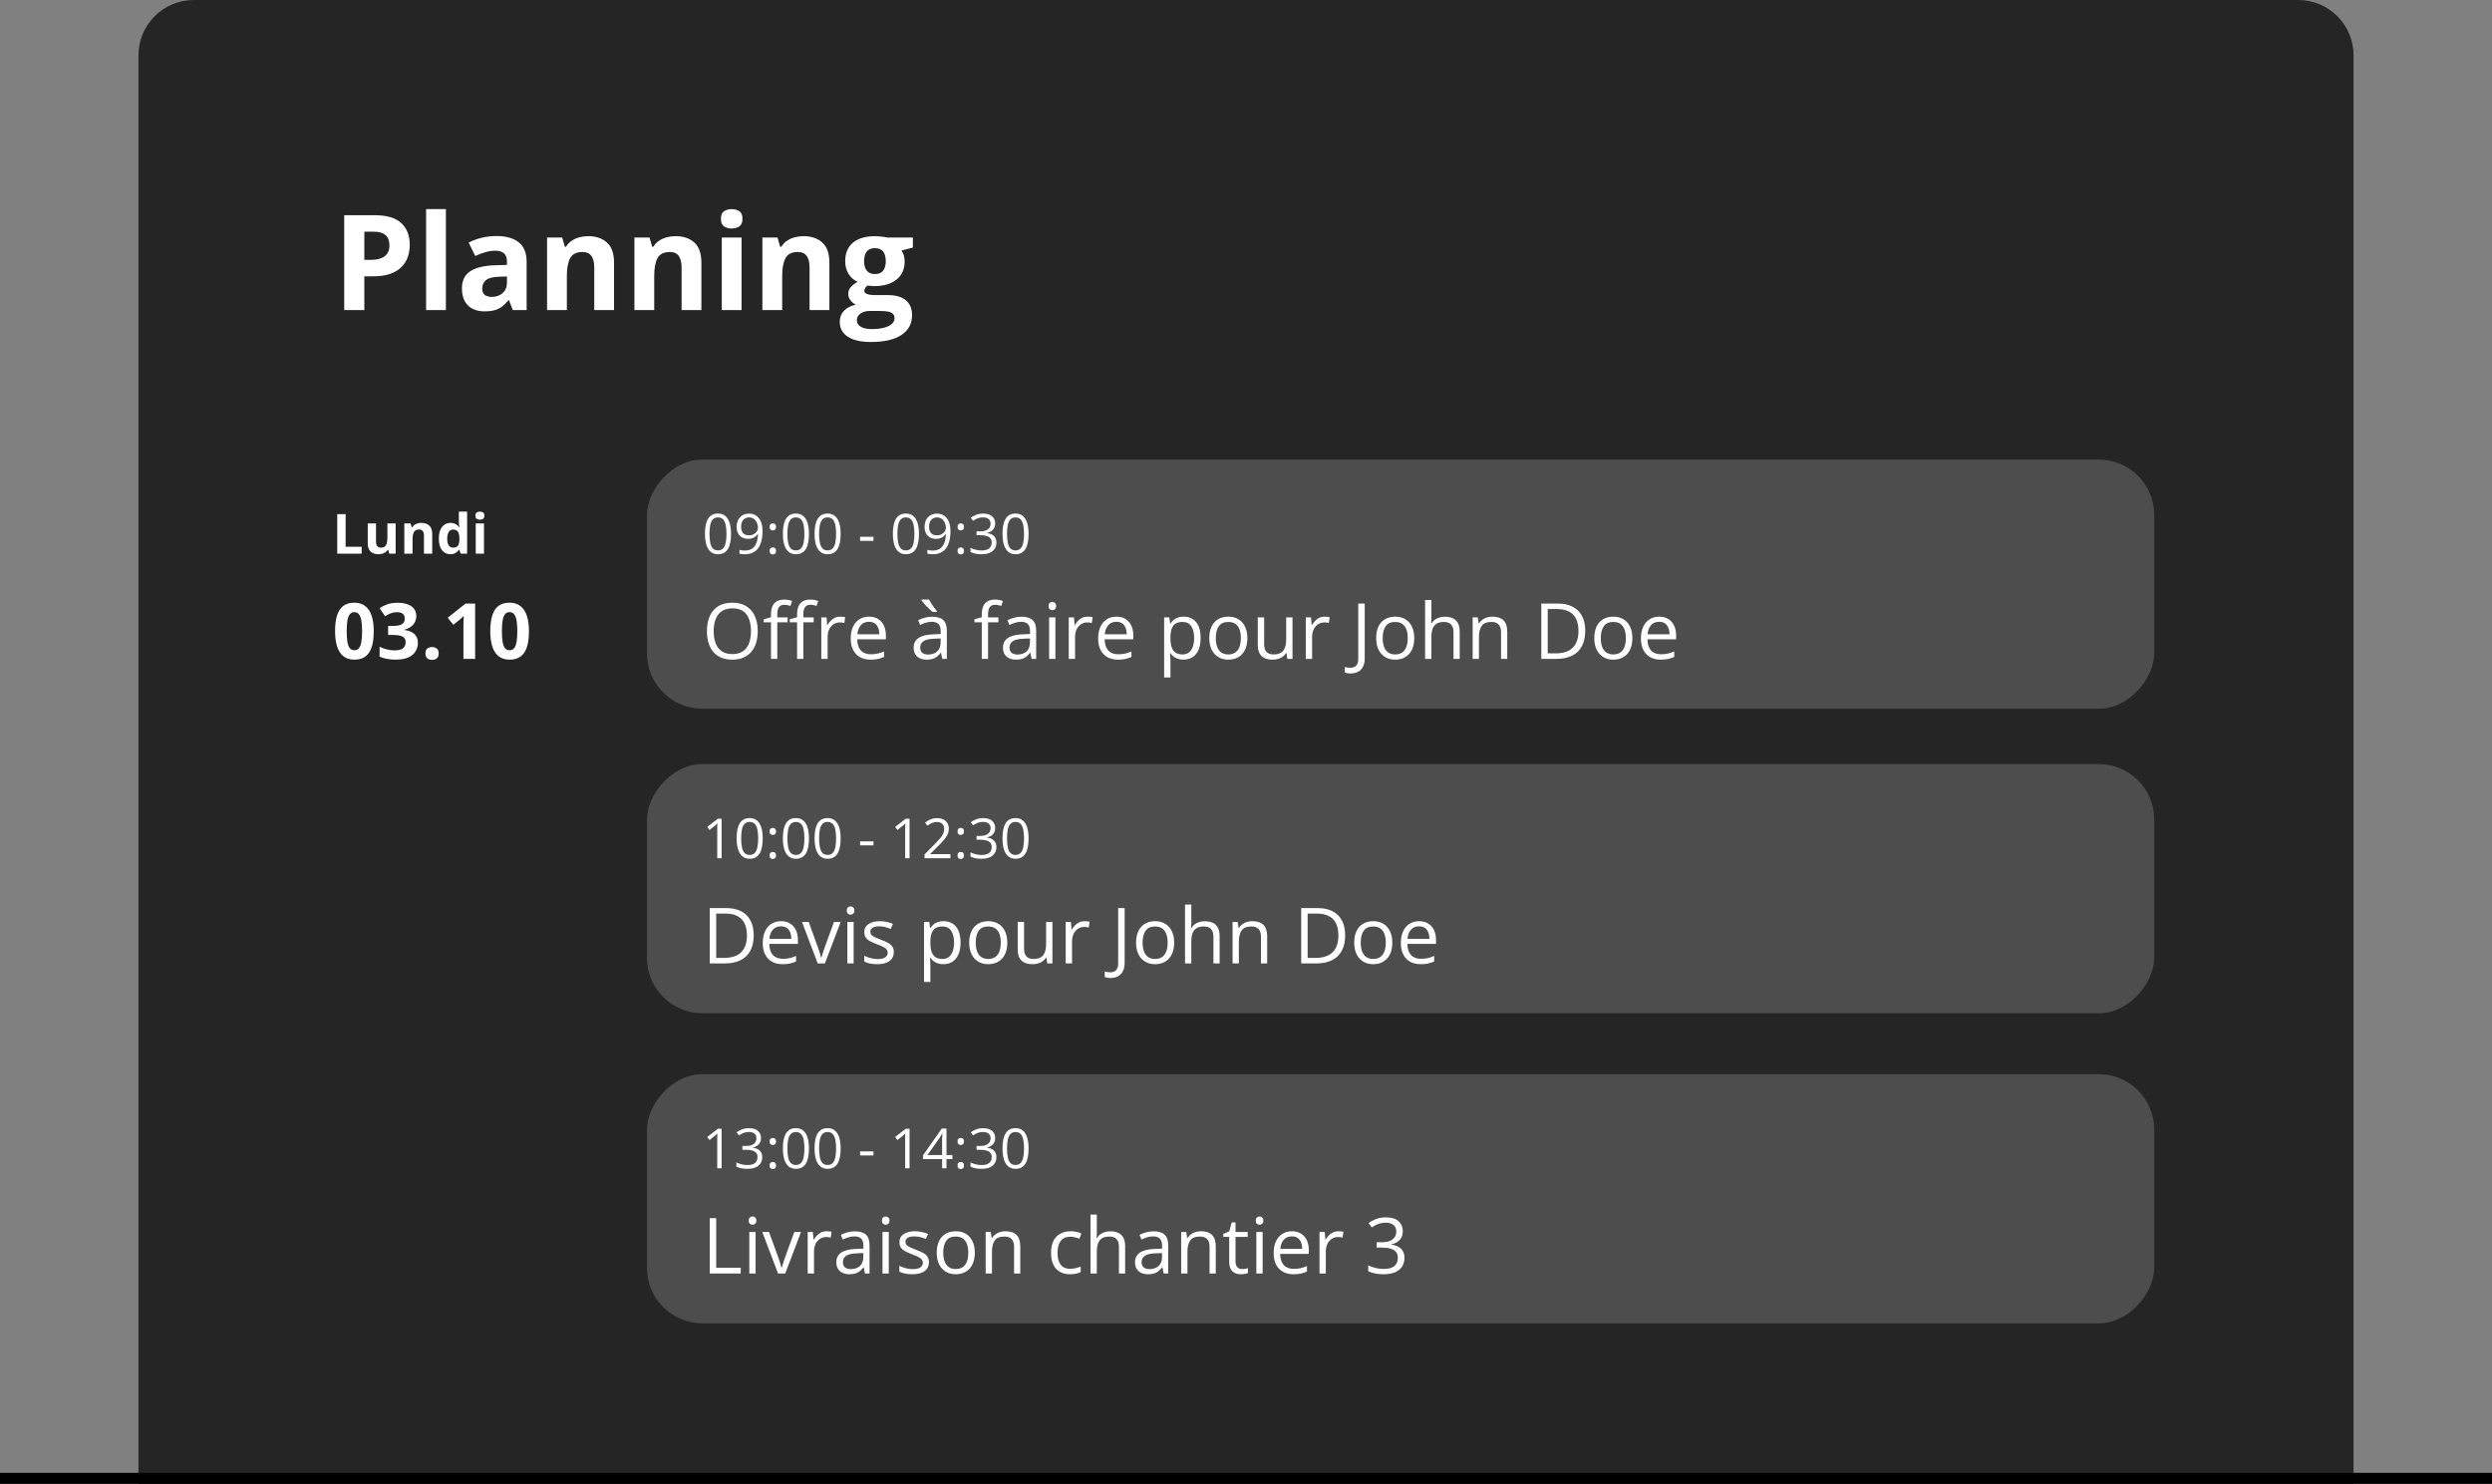
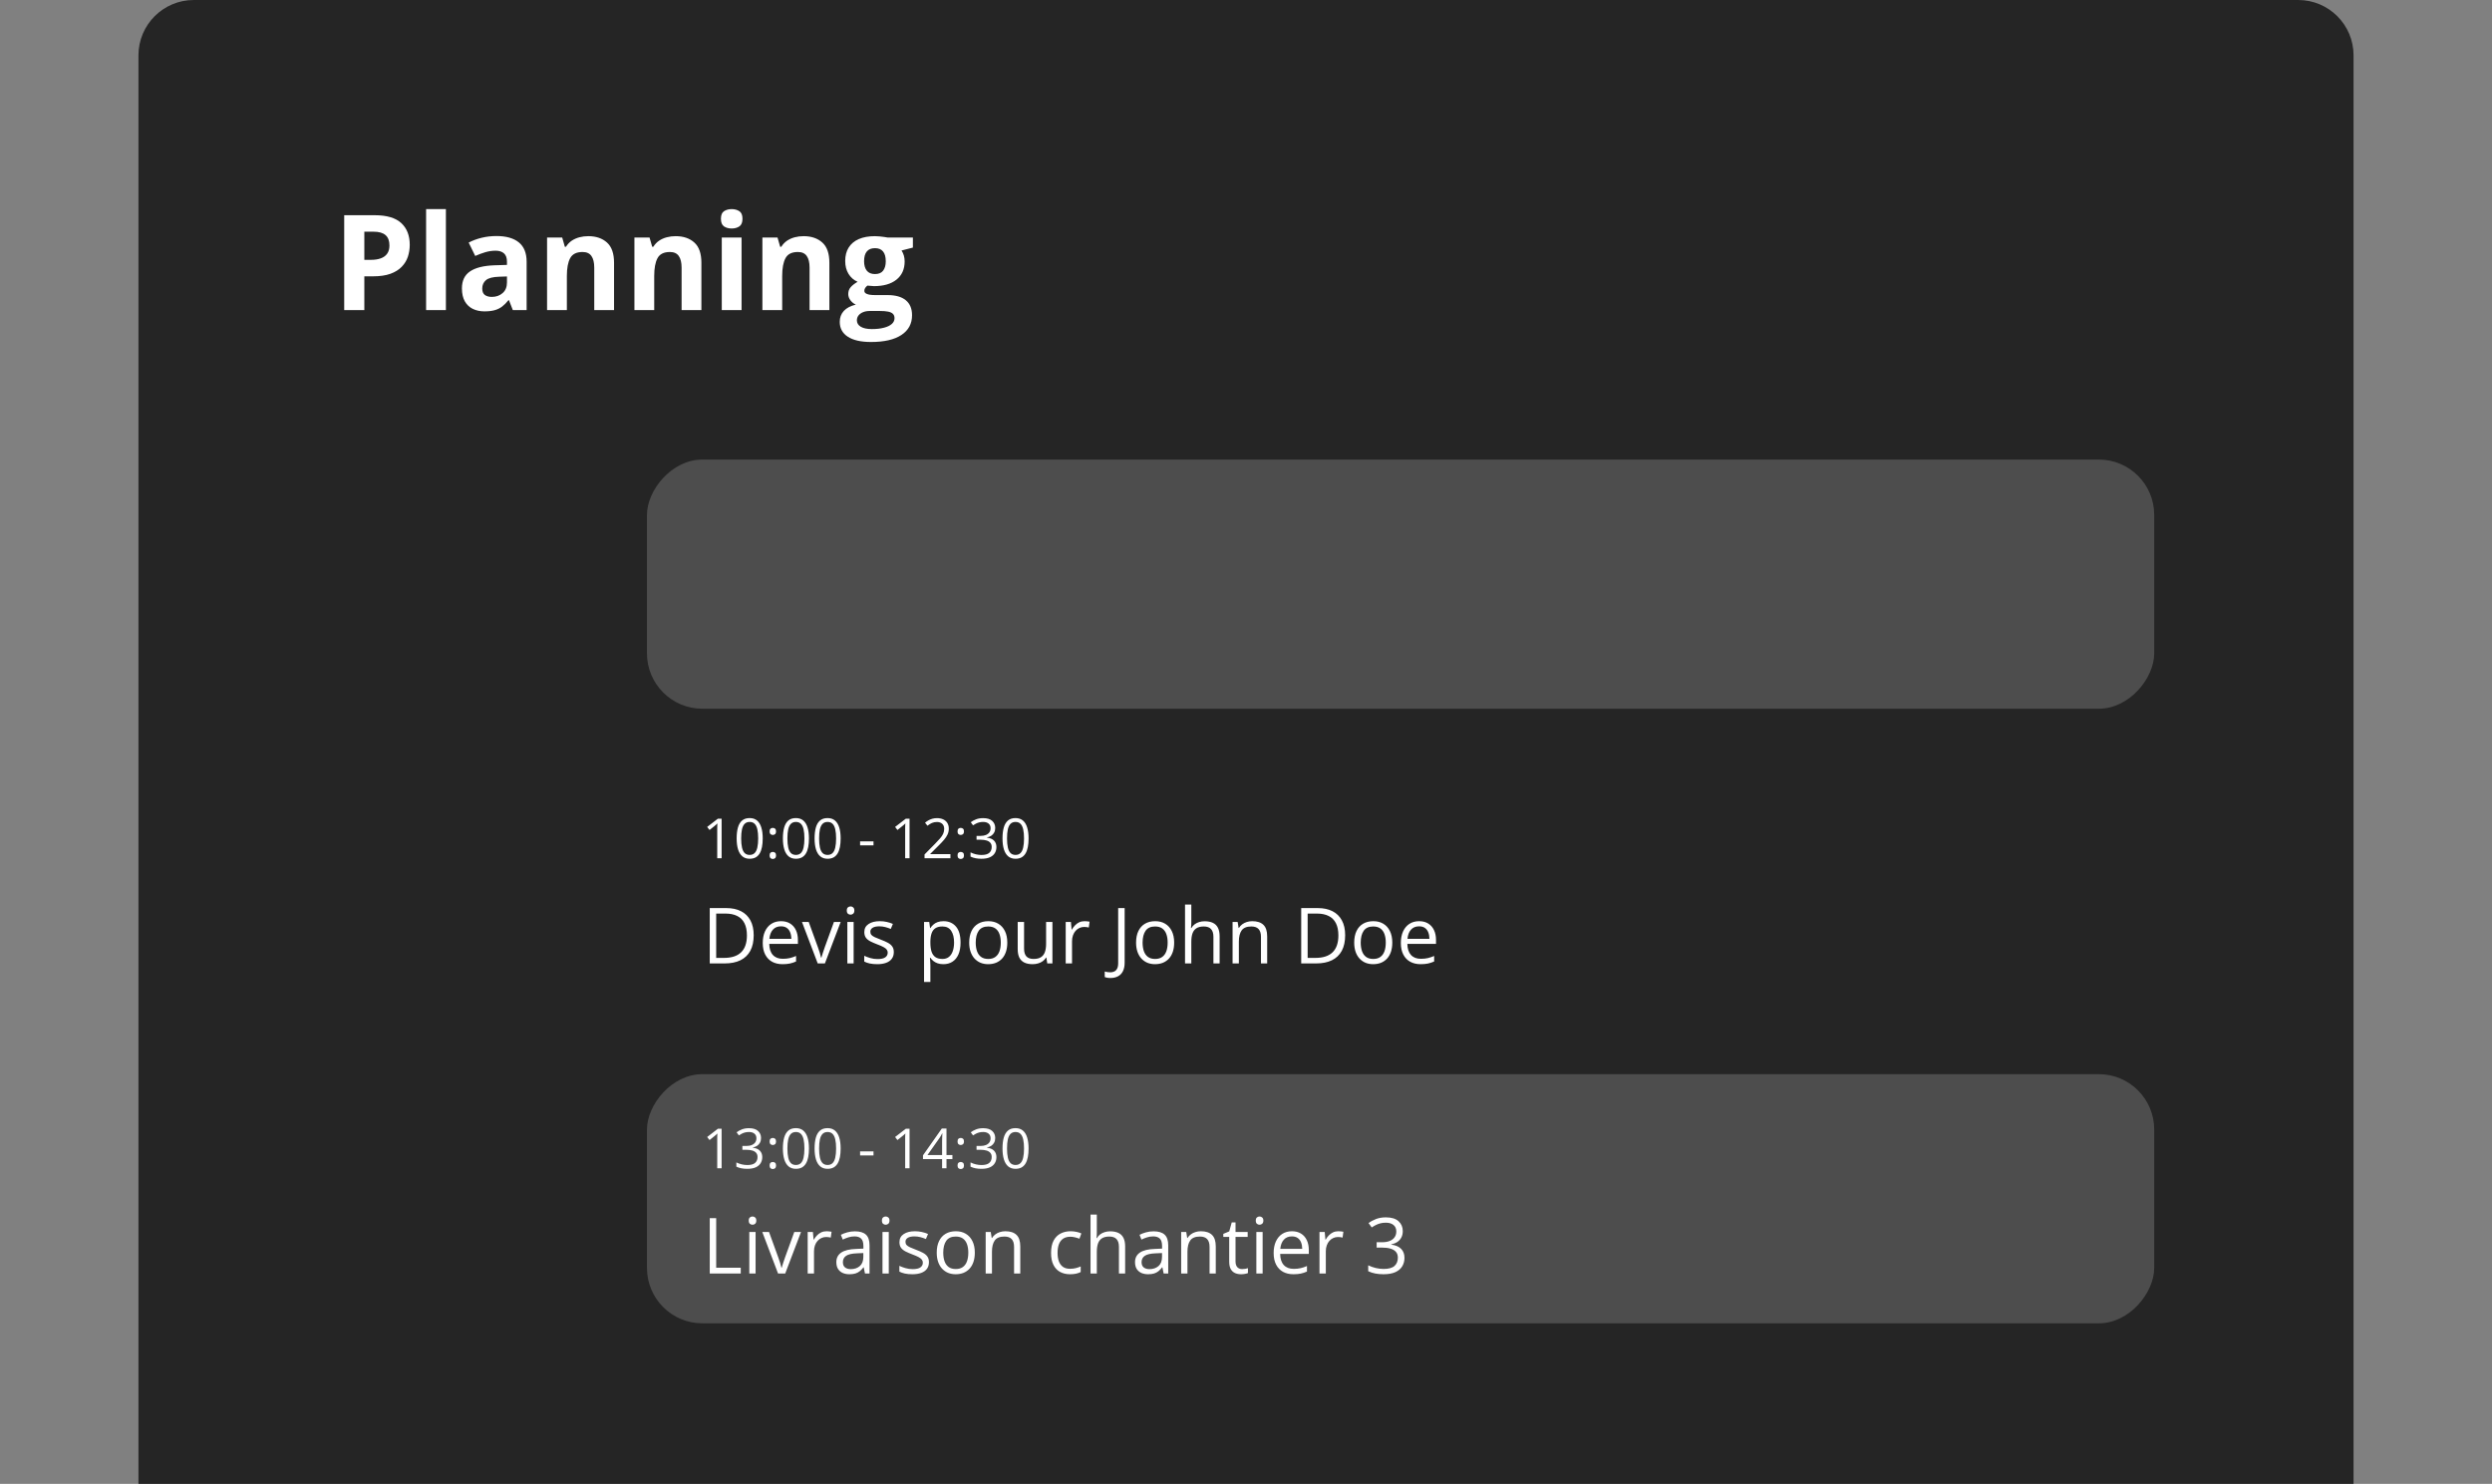
<svg xmlns="http://www.w3.org/2000/svg" width="450" height="268" viewBox="0 0 450 268" fill="none">
  <rect x="0" y="0" width="450" height="268" fill="#808080" stroke="none" />
  <path d="M25 10C25 4.477 29.477 0 35 0H415C420.523 0 425 4.477 425 10V268H25V10Z" fill="#252525" />
  <rect width="272.175" height="45" rx="10" transform="matrix(-1 0 0 1 389.003 83)" fill="#4D4D4D" />
-   <rect width="272.175" height="45" rx="10" transform="matrix(-1 0 0 1 389.003 138)" fill="#4D4D4D" />
  <rect width="272.175" height="45" rx="10" transform="matrix(-1 0 0 1 389.003 194)" fill="#4D4D4D" />
  <path d="M67.629 38.867C69.84 38.867 71.453 39.344 72.469 40.297C73.484 41.242 73.992 42.547 73.992 44.211C73.992 44.961 73.879 45.68 73.652 46.367C73.426 47.047 73.055 47.652 72.539 48.184C72.031 48.715 71.352 49.137 70.5 49.449C69.648 49.754 68.598 49.906 67.348 49.906H65.789V56H62.156V38.867H67.629ZM67.441 41.844H65.789V46.93H66.984C67.664 46.93 68.254 46.84 68.754 46.66C69.254 46.48 69.641 46.199 69.914 45.816C70.188 45.434 70.324 44.941 70.324 44.34C70.324 43.496 70.09 42.871 69.621 42.465C69.152 42.051 68.426 41.844 67.441 41.844ZM80.519 56H76.945V37.766H80.519V56ZM89.648 42.629C91.406 42.629 92.754 43.012 93.691 43.777C94.629 44.543 95.098 45.707 95.098 47.27V56H92.602L91.91 54.219H91.816C91.441 54.688 91.059 55.07 90.668 55.367C90.277 55.664 89.828 55.883 89.32 56.023C88.812 56.164 88.195 56.234 87.469 56.234C86.695 56.234 86 56.086 85.383 55.789C84.773 55.492 84.293 55.039 83.941 54.43C83.59 53.812 83.414 53.031 83.414 52.086C83.414 50.695 83.902 49.672 84.879 49.016C85.856 48.352 87.32 47.984 89.273 47.914L91.547 47.844V47.27C91.547 46.582 91.367 46.078 91.008 45.758C90.648 45.438 90.148 45.277 89.508 45.277C88.875 45.277 88.254 45.367 87.644 45.547C87.035 45.727 86.426 45.953 85.816 46.227L84.633 43.812C85.328 43.445 86.106 43.156 86.965 42.945C87.832 42.734 88.727 42.629 89.648 42.629ZM91.547 49.93L90.164 49.977C89.008 50.008 88.203 50.215 87.75 50.598C87.305 50.98 87.082 51.484 87.082 52.109C87.082 52.656 87.242 53.047 87.562 53.281C87.883 53.508 88.301 53.621 88.816 53.621C89.582 53.621 90.227 53.395 90.75 52.941C91.281 52.488 91.547 51.844 91.547 51.008V49.93ZM106.23 42.652C107.629 42.652 108.754 43.035 109.605 43.801C110.457 44.559 110.883 45.777 110.883 47.457V56H107.309V48.348C107.309 47.41 107.137 46.703 106.793 46.227C106.457 45.75 105.926 45.512 105.199 45.512C104.105 45.512 103.359 45.883 102.961 46.625C102.562 47.367 102.363 48.438 102.363 49.836V56H98.789V42.898H101.52L102 44.574H102.199C102.48 44.121 102.828 43.754 103.242 43.473C103.664 43.191 104.129 42.984 104.637 42.852C105.152 42.719 105.684 42.652 106.23 42.652ZM122.004 42.652C123.402 42.652 124.527 43.035 125.379 43.801C126.23 44.559 126.656 45.777 126.656 47.457V56H123.082V48.348C123.082 47.41 122.91 46.703 122.566 46.227C122.23 45.75 121.699 45.512 120.973 45.512C119.879 45.512 119.133 45.883 118.734 46.625C118.336 47.367 118.137 48.438 118.137 49.836V56H114.562V42.898H117.293L117.773 44.574H117.973C118.254 44.121 118.602 43.754 119.016 43.473C119.438 43.191 119.902 42.984 120.41 42.852C120.926 42.719 121.457 42.652 122.004 42.652ZM133.91 42.898V56H130.336V42.898H133.91ZM132.129 37.766C132.66 37.766 133.117 37.891 133.5 38.141C133.883 38.383 134.074 38.84 134.074 39.512C134.074 40.176 133.883 40.637 133.5 40.895C133.117 41.145 132.66 41.27 132.129 41.27C131.59 41.27 131.129 41.145 130.746 40.895C130.371 40.637 130.184 40.176 130.184 39.512C130.184 38.84 130.371 38.383 130.746 38.141C131.129 37.891 131.59 37.766 132.129 37.766ZM145.113 42.652C146.512 42.652 147.637 43.035 148.488 43.801C149.34 44.559 149.766 45.777 149.766 47.457V56H146.191V48.348C146.191 47.41 146.02 46.703 145.676 46.227C145.34 45.75 144.809 45.512 144.082 45.512C142.988 45.512 142.242 45.883 141.844 46.625C141.445 47.367 141.246 48.438 141.246 49.836V56H137.672V42.898H140.402L140.883 44.574H141.082C141.363 44.121 141.711 43.754 142.125 43.473C142.547 43.191 143.012 42.984 143.52 42.852C144.035 42.719 144.566 42.652 145.113 42.652ZM157.277 61.766C155.449 61.766 154.051 61.445 153.082 60.805C152.121 60.172 151.641 59.281 151.641 58.133C151.641 57.344 151.887 56.684 152.379 56.152C152.871 55.621 153.594 55.242 154.547 55.016C154.18 54.859 153.859 54.605 153.586 54.254C153.312 53.895 153.176 53.516 153.176 53.117C153.176 52.617 153.32 52.203 153.609 51.875C153.898 51.539 154.316 51.211 154.863 50.891C154.176 50.594 153.629 50.117 153.223 49.461C152.824 48.805 152.625 48.031 152.625 47.141C152.625 46.188 152.832 45.379 153.246 44.715C153.668 44.043 154.277 43.531 155.074 43.18C155.879 42.828 156.855 42.652 158.004 42.652C158.246 42.652 158.527 42.668 158.848 42.699C159.168 42.73 159.461 42.766 159.727 42.805C160 42.844 160.184 42.875 160.277 42.898H164.848V44.715L162.797 45.242C162.984 45.531 163.125 45.84 163.219 46.168C163.312 46.496 163.359 46.844 163.359 47.211C163.359 48.617 162.867 49.715 161.883 50.504C160.906 51.285 159.547 51.676 157.805 51.676C157.391 51.652 157 51.621 156.633 51.582C156.453 51.723 156.316 51.871 156.223 52.027C156.129 52.184 156.082 52.348 156.082 52.52C156.082 52.691 156.152 52.836 156.293 52.953C156.441 53.062 156.66 53.148 156.949 53.211C157.246 53.266 157.613 53.293 158.051 53.293H160.277C161.715 53.293 162.809 53.602 163.559 54.219C164.316 54.836 164.695 55.742 164.695 56.938C164.695 58.469 164.055 59.656 162.773 60.5C161.5 61.344 159.668 61.766 157.277 61.766ZM157.43 59.434C158.281 59.434 159.012 59.352 159.621 59.188C160.238 59.031 160.711 58.805 161.039 58.508C161.367 58.219 161.531 57.871 161.531 57.465C161.531 57.137 161.434 56.875 161.238 56.68C161.051 56.492 160.762 56.359 160.371 56.281C159.988 56.203 159.496 56.164 158.895 56.164H157.043C156.605 56.164 156.211 56.234 155.859 56.375C155.516 56.516 155.242 56.711 155.039 56.961C154.836 57.219 154.734 57.516 154.734 57.852C154.734 58.344 154.969 58.73 155.438 59.012C155.914 59.293 156.578 59.434 157.43 59.434ZM158.004 49.496C158.676 49.496 159.168 49.289 159.48 48.875C159.793 48.461 159.949 47.898 159.949 47.188C159.949 46.398 159.785 45.809 159.457 45.418C159.137 45.02 158.652 44.82 158.004 44.82C157.348 44.82 156.855 45.02 156.527 45.418C156.199 45.809 156.035 46.398 156.035 47.188C156.035 47.898 156.195 48.461 156.516 48.875C156.844 49.289 157.34 49.496 158.004 49.496Z" fill="white" />
-   <path d="M132.008 96.421C132.008 97 131.964 97.518 131.876 97.974C131.788 98.429 131.649 98.815 131.461 99.131C131.272 99.447 131.028 99.688 130.728 99.853C130.429 100.016 130.069 100.098 129.649 100.098C129.119 100.098 128.679 99.953 128.331 99.663C127.986 99.373 127.727 98.955 127.554 98.408C127.385 97.858 127.301 97.196 127.301 96.421C127.301 95.659 127.377 95.005 127.53 94.458C127.686 93.908 127.937 93.486 128.282 93.193C128.627 92.897 129.083 92.749 129.649 92.749C130.186 92.749 130.629 92.895 130.977 93.189C131.326 93.478 131.584 93.898 131.754 94.448C131.923 94.995 132.008 95.653 132.008 96.421ZM128.116 96.421C128.116 97.085 128.166 97.638 128.267 98.081C128.368 98.524 128.531 98.856 128.756 99.077C128.983 99.295 129.281 99.404 129.649 99.404C130.017 99.404 130.313 99.295 130.538 99.077C130.766 98.859 130.93 98.529 131.031 98.086C131.135 97.643 131.187 97.088 131.187 96.421C131.187 95.767 131.137 95.22 131.036 94.78C130.935 94.338 130.772 94.005 130.548 93.784C130.323 93.56 130.023 93.447 129.649 93.447C129.275 93.447 128.975 93.56 128.751 93.784C128.526 94.005 128.363 94.338 128.262 94.78C128.165 95.22 128.116 95.767 128.116 96.421ZM137.701 95.903C137.701 96.336 137.67 96.758 137.608 97.168C137.55 97.578 137.447 97.961 137.301 98.315C137.157 98.67 136.962 98.981 136.715 99.248C136.467 99.515 136.156 99.725 135.782 99.878C135.411 100.028 134.967 100.103 134.449 100.103C134.309 100.103 134.149 100.093 133.97 100.073C133.791 100.057 133.645 100.033 133.531 100V99.297C133.651 99.339 133.793 99.373 133.956 99.399C134.119 99.422 134.278 99.434 134.434 99.434C135.043 99.434 135.522 99.303 135.87 99.043C136.218 98.779 136.469 98.423 136.622 97.974C136.775 97.521 136.861 97.013 136.881 96.45H136.822C136.724 96.606 136.596 96.751 136.436 96.885C136.28 97.015 136.09 97.121 135.865 97.202C135.64 97.28 135.378 97.319 135.079 97.319C134.665 97.319 134.304 97.235 133.995 97.065C133.689 96.896 133.45 96.65 133.277 96.328C133.108 96.006 133.023 95.617 133.023 95.161C133.023 94.67 133.116 94.245 133.301 93.887C133.49 93.525 133.754 93.247 134.092 93.052C134.431 92.856 134.83 92.759 135.289 92.759C135.64 92.759 135.963 92.826 136.256 92.959C136.549 93.092 136.802 93.293 137.017 93.56C137.235 93.823 137.403 94.15 137.52 94.541C137.641 94.932 137.701 95.386 137.701 95.903ZM135.289 93.447C134.856 93.447 134.504 93.589 134.234 93.872C133.967 94.155 133.834 94.582 133.834 95.151C133.834 95.623 133.949 95.996 134.18 96.269C134.412 96.543 134.768 96.68 135.25 96.68C135.582 96.68 135.868 96.613 136.109 96.48C136.353 96.346 136.54 96.177 136.671 95.972C136.804 95.767 136.871 95.557 136.871 95.342C136.871 95.127 136.838 94.909 136.773 94.688C136.711 94.466 136.615 94.263 136.485 94.077C136.355 93.888 136.19 93.737 135.992 93.623C135.793 93.506 135.559 93.447 135.289 93.447ZM138.975 99.492C138.975 99.264 139.031 99.103 139.141 99.009C139.252 98.911 139.387 98.862 139.547 98.862C139.713 98.862 139.853 98.911 139.967 99.009C140.08 99.103 140.137 99.264 140.137 99.492C140.137 99.717 140.08 99.881 139.967 99.985C139.853 100.086 139.713 100.137 139.547 100.137C139.387 100.137 139.252 100.086 139.141 99.985C139.031 99.881 138.975 99.717 138.975 99.492ZM138.975 95.161C138.975 94.927 139.031 94.762 139.141 94.668C139.252 94.57 139.387 94.522 139.547 94.522C139.713 94.522 139.853 94.57 139.967 94.668C140.08 94.762 140.137 94.927 140.137 95.161C140.137 95.382 140.08 95.544 139.967 95.644C139.853 95.745 139.713 95.796 139.547 95.796C139.387 95.796 139.252 95.745 139.141 95.644C139.031 95.544 138.975 95.382 138.975 95.161ZM146.08 96.421C146.08 97 146.036 97.518 145.948 97.974C145.86 98.429 145.722 98.815 145.533 99.131C145.344 99.447 145.1 99.688 144.801 99.853C144.501 100.016 144.141 100.098 143.721 100.098C143.191 100.098 142.751 99.953 142.403 99.663C142.058 99.373 141.799 98.955 141.627 98.408C141.457 97.858 141.373 97.196 141.373 96.421C141.373 95.659 141.449 95.005 141.602 94.458C141.759 93.908 142.009 93.486 142.354 93.193C142.699 92.897 143.155 92.749 143.721 92.749C144.259 92.749 144.701 92.895 145.05 93.189C145.398 93.478 145.657 93.898 145.826 94.448C145.995 94.995 146.08 95.653 146.08 96.421ZM142.188 96.421C142.188 97.085 142.239 97.638 142.34 98.081C142.44 98.524 142.603 98.856 142.828 99.077C143.056 99.295 143.354 99.404 143.721 99.404C144.089 99.404 144.385 99.295 144.61 99.077C144.838 98.859 145.002 98.529 145.103 98.086C145.207 97.643 145.259 97.088 145.259 96.421C145.259 95.767 145.209 95.22 145.108 94.78C145.007 94.338 144.844 94.005 144.62 93.784C144.395 93.56 144.096 93.447 143.721 93.447C143.347 93.447 143.048 93.56 142.823 93.784C142.598 94.005 142.436 94.338 142.335 94.78C142.237 95.22 142.188 95.767 142.188 96.421ZM151.802 96.421C151.802 97 151.759 97.518 151.671 97.974C151.583 98.429 151.444 98.815 151.256 99.131C151.067 99.447 150.823 99.688 150.523 99.853C150.224 100.016 149.864 100.098 149.444 100.098C148.913 100.098 148.474 99.953 148.126 99.663C147.781 99.373 147.522 98.955 147.349 98.408C147.18 97.858 147.095 97.196 147.095 96.421C147.095 95.659 147.172 95.005 147.325 94.458C147.481 93.908 147.732 93.486 148.077 93.193C148.422 92.897 148.878 92.749 149.444 92.749C149.981 92.749 150.424 92.895 150.772 93.189C151.12 93.478 151.379 93.898 151.549 94.448C151.718 94.995 151.802 95.653 151.802 96.421ZM147.911 96.421C147.911 97.085 147.961 97.638 148.062 98.081C148.163 98.524 148.326 98.856 148.551 99.077C148.778 99.295 149.076 99.404 149.444 99.404C149.812 99.404 150.108 99.295 150.333 99.077C150.561 98.859 150.725 98.529 150.826 98.086C150.93 97.643 150.982 97.088 150.982 96.421C150.982 95.767 150.932 95.22 150.831 94.78C150.73 94.338 150.567 94.005 150.342 93.784C150.118 93.56 149.818 93.447 149.444 93.447C149.07 93.447 148.77 93.56 148.546 93.784C148.321 94.005 148.158 94.338 148.057 94.78C147.96 95.22 147.911 95.767 147.911 96.421ZM155.313 97.676V96.953H157.735V97.676H155.313ZM165.943 96.421C165.943 97 165.899 97.518 165.811 97.974C165.723 98.429 165.585 98.815 165.396 99.131C165.207 99.447 164.963 99.688 164.664 99.853C164.364 100.016 164.005 100.098 163.585 100.098C163.054 100.098 162.615 99.953 162.266 99.663C161.921 99.373 161.662 98.955 161.49 98.408C161.321 97.858 161.236 97.196 161.236 96.421C161.236 95.659 161.313 95.005 161.466 94.458C161.622 93.908 161.872 93.486 162.217 93.193C162.563 92.897 163.018 92.749 163.585 92.749C164.122 92.749 164.565 92.895 164.913 93.189C165.261 93.478 165.52 93.898 165.689 94.448C165.858 94.995 165.943 95.653 165.943 96.421ZM162.051 96.421C162.051 97.085 162.102 97.638 162.203 98.081C162.304 98.524 162.467 98.856 162.691 99.077C162.919 99.295 163.217 99.404 163.585 99.404C163.953 99.404 164.249 99.295 164.473 99.077C164.701 98.859 164.866 98.529 164.967 98.086C165.071 97.643 165.123 97.088 165.123 96.421C165.123 95.767 165.072 95.22 164.971 94.78C164.87 94.338 164.708 94.005 164.483 93.784C164.259 93.56 163.959 93.447 163.585 93.447C163.21 93.447 162.911 93.56 162.686 93.784C162.462 94.005 162.299 94.338 162.198 94.78C162.1 95.22 162.051 95.767 162.051 96.421ZM171.636 95.903C171.636 96.336 171.606 96.758 171.544 97.168C171.485 97.578 171.383 97.961 171.236 98.315C171.093 98.67 170.898 98.981 170.65 99.248C170.403 99.515 170.092 99.725 169.717 99.878C169.346 100.028 168.902 100.103 168.384 100.103C168.245 100.103 168.085 100.093 167.906 100.073C167.727 100.057 167.58 100.033 167.467 100V99.297C167.587 99.339 167.729 99.373 167.891 99.399C168.054 99.422 168.214 99.434 168.37 99.434C168.979 99.434 169.457 99.303 169.805 99.043C170.154 98.779 170.404 98.423 170.557 97.974C170.71 97.521 170.797 97.013 170.816 96.45H170.758C170.66 96.606 170.531 96.751 170.372 96.885C170.216 97.015 170.025 97.121 169.801 97.202C169.576 97.28 169.314 97.319 169.014 97.319C168.601 97.319 168.24 97.235 167.93 97.065C167.624 96.896 167.385 96.65 167.213 96.328C167.043 96.006 166.959 95.617 166.959 95.161C166.959 94.67 167.051 94.245 167.237 93.887C167.426 93.525 167.69 93.247 168.028 93.052C168.367 92.856 168.765 92.759 169.224 92.759C169.576 92.759 169.898 92.826 170.191 92.959C170.484 93.092 170.738 93.293 170.953 93.56C171.171 93.823 171.339 94.15 171.456 94.541C171.576 94.932 171.636 95.386 171.636 95.903ZM169.224 93.447C168.791 93.447 168.44 93.589 168.17 93.872C167.903 94.155 167.769 94.582 167.769 95.151C167.769 95.623 167.885 95.996 168.116 96.269C168.347 96.543 168.704 96.68 169.185 96.68C169.517 96.68 169.804 96.613 170.045 96.48C170.289 96.346 170.476 96.177 170.606 95.972C170.74 95.767 170.806 95.557 170.806 95.342C170.806 95.127 170.774 94.909 170.709 94.688C170.647 94.466 170.551 94.263 170.421 94.077C170.29 93.888 170.126 93.737 169.927 93.623C169.729 93.506 169.495 93.447 169.224 93.447ZM172.911 99.492C172.911 99.264 172.966 99.103 173.077 99.009C173.188 98.911 173.323 98.862 173.482 98.862C173.648 98.862 173.788 98.911 173.902 99.009C174.016 99.103 174.073 99.264 174.073 99.492C174.073 99.717 174.016 99.881 173.902 99.985C173.788 100.086 173.648 100.137 173.482 100.137C173.323 100.137 173.188 100.086 173.077 99.985C172.966 99.881 172.911 99.717 172.911 99.492ZM172.911 95.161C172.911 94.927 172.966 94.762 173.077 94.668C173.188 94.57 173.323 94.522 173.482 94.522C173.648 94.522 173.788 94.57 173.902 94.668C174.016 94.762 174.073 94.927 174.073 95.161C174.073 95.382 174.016 95.544 173.902 95.644C173.788 95.745 173.648 95.796 173.482 95.796C173.323 95.796 173.188 95.745 173.077 95.644C172.966 95.544 172.911 95.382 172.911 95.161ZM179.713 94.526C179.713 94.845 179.651 95.122 179.527 95.356C179.403 95.591 179.231 95.783 179.009 95.933C178.788 96.079 178.528 96.182 178.228 96.24V96.279C178.795 96.351 179.219 96.533 179.503 96.826C179.789 97.119 179.932 97.503 179.932 97.978C179.932 98.392 179.835 98.758 179.639 99.077C179.447 99.396 179.151 99.647 178.751 99.829C178.354 100.008 177.844 100.098 177.222 100.098C176.845 100.098 176.495 100.067 176.173 100.005C175.854 99.946 175.548 99.847 175.255 99.707V98.945C175.551 99.092 175.873 99.207 176.221 99.292C176.57 99.373 176.907 99.414 177.232 99.414C177.883 99.414 178.354 99.285 178.643 99.028C178.933 98.768 179.078 98.413 179.078 97.964C179.078 97.655 178.996 97.406 178.834 97.217C178.674 97.025 178.443 96.885 178.14 96.797C177.841 96.706 177.48 96.66 177.056 96.66H176.343V95.967H177.061C177.449 95.967 177.777 95.91 178.048 95.796C178.318 95.682 178.523 95.522 178.663 95.317C178.806 95.109 178.878 94.863 178.878 94.58C178.878 94.219 178.757 93.94 178.516 93.745C178.275 93.546 177.948 93.447 177.535 93.447C177.281 93.447 177.05 93.473 176.842 93.525C176.633 93.578 176.438 93.649 176.256 93.74C176.073 93.831 175.891 93.937 175.709 94.058L175.299 93.501C175.559 93.299 175.876 93.125 176.251 92.978C176.625 92.832 177.05 92.759 177.525 92.759C178.254 92.759 178.801 92.925 179.166 93.257C179.53 93.589 179.713 94.012 179.713 94.526ZM185.738 96.421C185.738 97 185.694 97.518 185.606 97.974C185.518 98.429 185.38 98.815 185.191 99.131C185.002 99.447 184.758 99.688 184.459 99.853C184.159 100.016 183.8 100.098 183.38 100.098C182.849 100.098 182.41 99.953 182.061 99.663C181.716 99.373 181.457 98.955 181.285 98.408C181.116 97.858 181.031 97.196 181.031 96.421C181.031 95.659 181.107 95.005 181.26 94.458C181.417 93.908 181.667 93.486 182.012 93.193C182.357 92.897 182.813 92.749 183.38 92.749C183.917 92.749 184.359 92.895 184.708 93.189C185.056 93.478 185.315 93.898 185.484 94.448C185.653 94.995 185.738 95.653 185.738 96.421ZM181.846 96.421C181.846 97.085 181.897 97.638 181.998 98.081C182.099 98.524 182.261 98.856 182.486 99.077C182.714 99.295 183.012 99.404 183.38 99.404C183.747 99.404 184.044 99.295 184.268 99.077C184.496 98.859 184.661 98.529 184.761 98.086C184.866 97.643 184.918 97.088 184.918 96.421C184.918 95.767 184.867 95.22 184.766 94.78C184.665 94.338 184.503 94.005 184.278 93.784C184.053 93.56 183.754 93.447 183.38 93.447C183.005 93.447 182.706 93.56 182.481 93.784C182.257 94.005 182.094 94.338 181.993 94.78C181.895 95.22 181.846 95.767 181.846 96.421ZM136.833 113.989C136.833 114.759 136.735 115.461 136.539 116.095C136.343 116.724 136.051 117.266 135.664 117.722C135.281 118.173 134.805 118.521 134.235 118.768C133.665 119.014 133.005 119.137 132.253 119.137C131.478 119.137 130.801 119.014 130.222 118.768C129.648 118.521 129.17 118.171 128.787 117.715C128.409 117.259 128.124 116.715 127.932 116.081C127.745 115.448 127.652 114.746 127.652 113.976C127.652 112.955 127.821 112.059 128.158 111.289C128.495 110.519 129.006 109.92 129.689 109.491C130.377 109.063 131.239 108.849 132.273 108.849C133.262 108.849 134.094 109.061 134.768 109.484C135.447 109.908 135.96 110.505 136.306 111.275C136.657 112.041 136.833 112.946 136.833 113.989ZM128.876 113.989C128.876 114.837 128.996 115.571 129.238 116.19C129.48 116.81 129.849 117.289 130.345 117.626C130.847 117.963 131.482 118.132 132.253 118.132C133.027 118.132 133.661 117.963 134.153 117.626C134.65 117.289 135.017 116.81 135.254 116.19C135.491 115.571 135.609 114.837 135.609 113.989C135.609 112.7 135.338 111.692 134.796 110.968C134.258 110.239 133.417 109.874 132.273 109.874C131.498 109.874 130.86 110.04 130.359 110.373C129.858 110.706 129.484 111.18 129.238 111.795C128.996 112.406 128.876 113.137 128.876 113.989ZM142.226 112.396H140.36V119H139.225V112.396H137.899V111.85L139.225 111.474V110.975C139.225 110.346 139.319 109.835 139.506 109.443C139.692 109.047 139.964 108.755 140.319 108.568C140.675 108.382 141.107 108.288 141.618 108.288C141.905 108.288 142.167 108.313 142.404 108.363C142.646 108.413 142.857 108.47 143.04 108.534L142.746 109.43C142.591 109.38 142.415 109.334 142.219 109.293C142.028 109.247 141.832 109.225 141.632 109.225C141.199 109.225 140.877 109.366 140.668 109.648C140.463 109.926 140.36 110.364 140.36 110.961V111.508H142.226V112.396ZM146.936 112.396H145.07V119H143.935V112.396H142.609V111.85L143.935 111.474V110.975C143.935 110.346 144.029 109.835 144.216 109.443C144.402 109.047 144.674 108.755 145.029 108.568C145.384 108.382 145.817 108.288 146.328 108.288C146.615 108.288 146.877 108.313 147.114 108.363C147.356 108.413 147.567 108.47 147.75 108.534L147.456 109.43C147.301 109.38 147.125 109.334 146.929 109.293C146.738 109.247 146.542 109.225 146.342 109.225C145.909 109.225 145.587 109.366 145.378 109.648C145.173 109.926 145.07 110.364 145.07 110.961V111.508H146.936V112.396ZM151.715 111.371C151.865 111.371 152.022 111.38 152.186 111.398C152.35 111.412 152.496 111.433 152.624 111.46L152.48 112.513C152.357 112.481 152.22 112.456 152.07 112.438C151.92 112.419 151.778 112.41 151.646 112.41C151.345 112.41 151.061 112.472 150.792 112.595C150.527 112.713 150.295 112.886 150.094 113.114C149.894 113.338 149.737 113.609 149.623 113.928C149.509 114.242 149.452 114.593 149.452 114.98V119H148.31V111.508H149.254L149.377 112.889H149.425C149.579 112.611 149.766 112.358 149.985 112.13C150.204 111.897 150.457 111.713 150.744 111.576C151.036 111.439 151.359 111.371 151.715 111.371ZM156.924 111.371C157.562 111.371 158.108 111.512 158.564 111.795C159.02 112.077 159.369 112.474 159.61 112.984C159.852 113.49 159.972 114.083 159.972 114.762V115.466H154.798C154.811 116.345 155.03 117.015 155.454 117.476C155.878 117.936 156.475 118.166 157.245 118.166C157.719 118.166 158.138 118.123 158.503 118.036C158.867 117.95 159.245 117.822 159.637 117.653V118.651C159.259 118.82 158.883 118.943 158.509 119.021C158.14 119.098 157.703 119.137 157.197 119.137C156.477 119.137 155.848 118.991 155.31 118.699C154.777 118.403 154.362 117.97 154.066 117.4C153.77 116.831 153.622 116.133 153.622 115.309C153.622 114.502 153.756 113.805 154.025 113.217C154.299 112.624 154.681 112.169 155.174 111.85C155.67 111.531 156.254 111.371 156.924 111.371ZM156.91 112.301C156.304 112.301 155.821 112.499 155.461 112.896C155.101 113.292 154.886 113.846 154.818 114.557H158.783C158.778 114.11 158.708 113.718 158.571 113.381C158.439 113.039 158.236 112.775 157.963 112.588C157.689 112.396 157.338 112.301 156.91 112.301ZM168.34 111.385C169.233 111.385 169.896 111.585 170.329 111.986C170.762 112.387 170.978 113.028 170.978 113.907V119H170.151L169.932 117.893H169.878C169.668 118.166 169.449 118.396 169.221 118.583C168.994 118.765 168.729 118.904 168.428 119C168.132 119.091 167.768 119.137 167.335 119.137C166.879 119.137 166.473 119.057 166.118 118.897C165.767 118.738 165.489 118.496 165.284 118.173C165.083 117.849 164.983 117.439 164.983 116.942C164.983 116.195 165.279 115.621 165.872 115.22C166.464 114.819 167.367 114.6 168.579 114.563L169.871 114.509V114.051C169.871 113.404 169.732 112.95 169.454 112.69C169.176 112.431 168.784 112.301 168.278 112.301C167.886 112.301 167.512 112.358 167.157 112.472C166.801 112.586 166.464 112.72 166.145 112.875L165.797 112.014C166.134 111.84 166.521 111.692 166.959 111.569C167.396 111.446 167.856 111.385 168.34 111.385ZM169.857 115.309L168.716 115.356C167.781 115.393 167.123 115.546 166.74 115.814C166.357 116.083 166.166 116.464 166.166 116.956C166.166 117.384 166.296 117.701 166.555 117.906C166.815 118.111 167.159 118.214 167.588 118.214C168.253 118.214 168.798 118.029 169.221 117.66C169.645 117.291 169.857 116.737 169.857 115.999V115.309ZM167.759 108.274C167.868 108.484 168.002 108.719 168.162 108.979C168.326 109.234 168.497 109.484 168.675 109.73C168.857 109.972 169.023 110.179 169.174 110.353V110.517H168.401C168.237 110.384 168.057 110.227 167.861 110.045C167.67 109.863 167.478 109.671 167.287 109.471C167.095 109.266 166.922 109.072 166.767 108.89C166.612 108.703 166.492 108.543 166.405 108.411V108.274H167.759ZM180.289 112.396H178.423V119H177.288V112.396H175.962V111.85L177.288 111.474V110.975C177.288 110.346 177.381 109.835 177.568 109.443C177.755 109.047 178.026 108.755 178.382 108.568C178.737 108.382 179.17 108.288 179.68 108.288C179.967 108.288 180.23 108.313 180.467 108.363C180.708 108.413 180.92 108.47 181.102 108.534L180.808 109.43C180.653 109.38 180.478 109.334 180.282 109.293C180.091 109.247 179.895 109.225 179.694 109.225C179.261 109.225 178.94 109.366 178.73 109.648C178.525 109.926 178.423 110.364 178.423 110.961V111.508H180.289V112.396ZM184.472 111.385C185.366 111.385 186.029 111.585 186.462 111.986C186.895 112.387 187.111 113.028 187.111 113.907V119H186.284L186.065 117.893H186.01C185.801 118.166 185.582 118.396 185.354 118.583C185.126 118.765 184.862 118.904 184.561 119C184.265 119.091 183.9 119.137 183.467 119.137C183.012 119.137 182.606 119.057 182.251 118.897C181.9 118.738 181.622 118.496 181.417 118.173C181.216 117.849 181.116 117.439 181.116 116.942C181.116 116.195 181.412 115.621 182.005 115.22C182.597 114.819 183.499 114.6 184.712 114.563L186.004 114.509V114.051C186.004 113.404 185.865 112.95 185.587 112.69C185.309 112.431 184.917 112.301 184.411 112.301C184.019 112.301 183.645 112.358 183.29 112.472C182.934 112.586 182.597 112.72 182.278 112.875L181.929 112.014C182.267 111.84 182.654 111.692 183.092 111.569C183.529 111.446 183.989 111.385 184.472 111.385ZM185.99 115.309L184.848 115.356C183.914 115.393 183.256 115.546 182.873 115.814C182.49 116.083 182.299 116.464 182.299 116.956C182.299 117.384 182.428 117.701 182.688 117.906C182.948 118.111 183.292 118.214 183.72 118.214C184.386 118.214 184.93 118.029 185.354 117.66C185.778 117.291 185.99 116.737 185.99 115.999V115.309ZM190.584 111.508V119H189.449V111.508H190.584ZM190.03 108.705C190.217 108.705 190.376 108.767 190.509 108.89C190.645 109.008 190.714 109.195 190.714 109.45C190.714 109.701 190.645 109.888 190.509 110.011C190.376 110.134 190.217 110.195 190.03 110.195C189.834 110.195 189.67 110.134 189.538 110.011C189.41 109.888 189.346 109.701 189.346 109.45C189.346 109.195 189.41 109.008 189.538 108.89C189.67 108.767 189.834 108.705 190.03 108.705ZM196.394 111.371C196.545 111.371 196.702 111.38 196.866 111.398C197.03 111.412 197.176 111.433 197.303 111.46L197.16 112.513C197.037 112.481 196.9 112.456 196.75 112.438C196.599 112.419 196.458 112.41 196.326 112.41C196.025 112.41 195.74 112.472 195.471 112.595C195.207 112.713 194.975 112.886 194.774 113.114C194.574 113.338 194.416 113.609 194.302 113.928C194.189 114.242 194.132 114.593 194.132 114.98V119H192.99V111.508H193.933L194.056 112.889H194.104C194.259 112.611 194.446 112.358 194.665 112.13C194.884 111.897 195.136 111.713 195.424 111.576C195.715 111.439 196.039 111.371 196.394 111.371ZM201.603 111.371C202.241 111.371 202.788 111.512 203.244 111.795C203.7 112.077 204.048 112.474 204.29 112.984C204.531 113.49 204.652 114.083 204.652 114.762V115.466H199.477C199.491 116.345 199.71 117.015 200.134 117.476C200.557 117.936 201.154 118.166 201.925 118.166C202.398 118.166 202.818 118.123 203.182 118.036C203.547 117.95 203.925 117.822 204.317 117.653V118.651C203.939 118.82 203.563 118.943 203.189 119.021C202.82 119.098 202.383 119.137 201.877 119.137C201.157 119.137 200.528 118.991 199.99 118.699C199.457 118.403 199.042 117.97 198.746 117.4C198.45 116.831 198.301 116.133 198.301 115.309C198.301 114.502 198.436 113.805 198.705 113.217C198.978 112.624 199.361 112.169 199.853 111.85C200.35 111.531 200.933 111.371 201.603 111.371ZM201.59 112.301C200.983 112.301 200.5 112.499 200.14 112.896C199.78 113.292 199.566 113.846 199.498 114.557H203.463C203.458 114.11 203.387 113.718 203.251 113.381C203.119 113.039 202.916 112.775 202.642 112.588C202.369 112.396 202.018 112.301 201.59 112.301ZM213.737 111.371C214.671 111.371 215.416 111.692 215.972 112.335C216.528 112.978 216.806 113.944 216.806 115.233C216.806 116.086 216.679 116.801 216.424 117.38C216.168 117.959 215.808 118.396 215.343 118.692C214.883 118.989 214.339 119.137 213.71 119.137C213.313 119.137 212.965 119.084 212.664 118.979C212.363 118.875 212.106 118.733 211.891 118.556C211.677 118.378 211.499 118.184 211.358 117.975H211.276C211.29 118.152 211.306 118.367 211.324 118.617C211.347 118.868 211.358 119.087 211.358 119.273V122.35H210.217V111.508H211.153L211.303 112.615H211.358C211.504 112.387 211.682 112.18 211.891 111.993C212.101 111.802 212.356 111.651 212.657 111.542C212.962 111.428 213.322 111.371 213.737 111.371ZM213.539 112.328C213.019 112.328 212.6 112.428 212.281 112.629C211.967 112.829 211.736 113.13 211.591 113.531C211.445 113.928 211.367 114.427 211.358 115.028V115.247C211.358 115.881 211.426 116.416 211.563 116.854C211.704 117.291 211.935 117.624 212.254 117.852C212.577 118.079 213.01 118.193 213.552 118.193C214.017 118.193 214.405 118.068 214.715 117.817C215.024 117.567 215.255 117.218 215.405 116.771C215.56 116.32 215.637 115.803 215.637 115.22C215.637 114.336 215.464 113.634 215.118 113.114C214.776 112.59 214.25 112.328 213.539 112.328ZM225.249 115.24C225.249 115.855 225.169 116.405 225.009 116.888C224.85 117.371 224.62 117.779 224.319 118.111C224.018 118.444 223.654 118.699 223.225 118.877C222.801 119.05 222.321 119.137 221.783 119.137C221.282 119.137 220.821 119.05 220.402 118.877C219.987 118.699 219.627 118.444 219.322 118.111C219.021 117.779 218.787 117.371 218.618 116.888C218.454 116.405 218.372 115.855 218.372 115.24C218.372 114.42 218.511 113.723 218.789 113.148C219.067 112.57 219.463 112.13 219.978 111.829C220.498 111.524 221.115 111.371 221.831 111.371C222.514 111.371 223.111 111.524 223.622 111.829C224.137 112.134 224.536 112.576 224.818 113.155C225.105 113.729 225.249 114.424 225.249 115.24ZM219.548 115.24C219.548 115.842 219.627 116.364 219.787 116.806C219.946 117.248 220.192 117.59 220.525 117.831C220.858 118.073 221.286 118.193 221.81 118.193C222.33 118.193 222.756 118.073 223.089 117.831C223.426 117.59 223.674 117.248 223.834 116.806C223.993 116.364 224.073 115.842 224.073 115.24C224.073 114.643 223.993 114.128 223.834 113.695C223.674 113.258 223.428 112.921 223.095 112.684C222.763 112.447 222.332 112.328 221.803 112.328C221.024 112.328 220.452 112.586 220.088 113.101C219.728 113.616 219.548 114.329 219.548 115.24ZM233.397 111.508V119H232.467L232.303 117.947H232.242C232.087 118.207 231.886 118.426 231.64 118.604C231.394 118.781 231.116 118.913 230.806 119C230.501 119.091 230.175 119.137 229.829 119.137C229.236 119.137 228.74 119.041 228.339 118.85C227.938 118.658 227.634 118.362 227.429 117.961C227.229 117.56 227.129 117.045 227.129 116.416V111.508H228.277V116.334C228.277 116.958 228.418 117.425 228.701 117.735C228.983 118.041 229.414 118.193 229.993 118.193C230.549 118.193 230.991 118.089 231.319 117.879C231.652 117.669 231.891 117.362 232.037 116.956C232.183 116.546 232.256 116.045 232.256 115.452V111.508H233.397ZM239.201 111.371C239.351 111.371 239.509 111.38 239.673 111.398C239.837 111.412 239.982 111.433 240.11 111.46L239.967 112.513C239.843 112.481 239.707 112.456 239.556 112.438C239.406 112.419 239.265 112.41 239.133 112.41C238.832 112.41 238.547 112.472 238.278 112.595C238.014 112.713 237.781 112.886 237.581 113.114C237.38 113.338 237.223 113.609 237.109 113.928C236.995 114.242 236.938 114.593 236.938 114.98V119H235.797V111.508H236.74L236.863 112.889H236.911C237.066 112.611 237.253 112.358 237.471 112.13C237.69 111.897 237.943 111.713 238.23 111.576C238.522 111.439 238.845 111.371 239.201 111.371ZM243.89 121.632C243.662 121.632 243.462 121.616 243.289 121.584C243.116 121.552 242.967 121.509 242.844 121.454V120.463C242.99 120.508 243.148 120.543 243.316 120.565C243.485 120.593 243.667 120.606 243.863 120.606C244.118 120.606 244.353 120.556 244.567 120.456C244.781 120.356 244.952 120.185 245.08 119.943C245.207 119.702 245.271 119.369 245.271 118.945V109.006H246.44V118.856C246.44 119.481 246.335 119.998 246.126 120.408C245.921 120.818 245.627 121.124 245.244 121.324C244.866 121.529 244.414 121.632 243.89 121.632ZM255.382 115.24C255.382 115.855 255.302 116.405 255.142 116.888C254.983 117.371 254.753 117.779 254.452 118.111C254.151 118.444 253.787 118.699 253.358 118.877C252.934 119.05 252.454 119.137 251.916 119.137C251.414 119.137 250.954 119.05 250.535 118.877C250.12 118.699 249.76 118.444 249.455 118.111C249.154 117.779 248.919 117.371 248.751 116.888C248.587 116.405 248.505 115.855 248.505 115.24C248.505 114.42 248.644 113.723 248.922 113.148C249.2 112.57 249.596 112.13 250.111 111.829C250.631 111.524 251.248 111.371 251.964 111.371C252.647 111.371 253.244 111.524 253.755 111.829C254.27 112.134 254.668 112.576 254.951 113.155C255.238 113.729 255.382 114.424 255.382 115.24ZM249.68 115.24C249.68 115.842 249.76 116.364 249.92 116.806C250.079 117.248 250.325 117.59 250.658 117.831C250.991 118.073 251.419 118.193 251.943 118.193C252.463 118.193 252.889 118.073 253.221 117.831C253.559 117.59 253.807 117.248 253.967 116.806C254.126 116.364 254.206 115.842 254.206 115.24C254.206 114.643 254.126 114.128 253.967 113.695C253.807 113.258 253.561 112.921 253.228 112.684C252.896 112.447 252.465 112.328 251.936 112.328C251.157 112.328 250.585 112.586 250.22 113.101C249.86 113.616 249.68 114.329 249.68 115.24ZM258.478 108.363V111.542C258.478 111.724 258.474 111.909 258.465 112.096C258.455 112.278 258.44 112.447 258.417 112.602H258.492C258.647 112.337 258.843 112.116 259.08 111.938C259.321 111.756 259.595 111.619 259.9 111.528C260.205 111.433 260.529 111.385 260.871 111.385C261.472 111.385 261.974 111.48 262.375 111.672C262.78 111.863 263.083 112.16 263.284 112.561C263.489 112.962 263.592 113.481 263.592 114.119V119H262.47V114.194C262.47 113.57 262.327 113.103 262.04 112.793C261.757 112.483 261.322 112.328 260.734 112.328C260.178 112.328 259.734 112.435 259.401 112.649C259.073 112.859 258.836 113.169 258.69 113.579C258.549 113.989 258.478 114.491 258.478 115.083V119H257.343V108.363H258.478ZM269.477 111.371C270.366 111.371 271.038 111.59 271.494 112.027C271.95 112.46 272.177 113.158 272.177 114.119V119H271.056V114.194C271.056 113.57 270.913 113.103 270.626 112.793C270.343 112.483 269.908 112.328 269.32 112.328C268.491 112.328 267.907 112.563 267.57 113.032C267.233 113.502 267.064 114.183 267.064 115.076V119H265.929V111.508H266.845L267.016 112.588H267.078C267.237 112.324 267.44 112.103 267.686 111.925C267.932 111.743 268.208 111.606 268.513 111.515C268.819 111.419 269.14 111.371 269.477 111.371ZM286.259 113.907C286.259 115.033 286.054 115.974 285.644 116.73C285.234 117.482 284.639 118.05 283.86 118.433C283.085 118.811 282.144 119 281.037 119H278.323V109.006H281.338C282.354 109.006 283.229 109.193 283.963 109.566C284.696 109.936 285.261 110.485 285.658 111.214C286.059 111.938 286.259 112.836 286.259 113.907ZM285.036 113.948C285.036 113.05 284.885 112.31 284.585 111.727C284.288 111.143 283.851 110.71 283.272 110.428C282.698 110.141 281.994 109.997 281.16 109.997H279.485V118.002H280.9C282.276 118.002 283.309 117.662 283.997 116.983C284.69 116.304 285.036 115.293 285.036 113.948ZM294.77 115.24C294.77 115.855 294.69 116.405 294.531 116.888C294.371 117.371 294.141 117.779 293.841 118.111C293.54 118.444 293.175 118.699 292.747 118.877C292.323 119.05 291.842 119.137 291.304 119.137C290.803 119.137 290.343 119.05 289.924 118.877C289.509 118.699 289.149 118.444 288.843 118.111C288.543 117.779 288.308 117.371 288.139 116.888C287.975 116.405 287.893 115.855 287.893 115.24C287.893 114.42 288.032 113.723 288.31 113.148C288.588 112.57 288.985 112.13 289.5 111.829C290.019 111.524 290.637 111.371 291.352 111.371C292.036 111.371 292.633 111.524 293.143 111.829C293.658 112.134 294.057 112.576 294.34 113.155C294.627 113.729 294.77 114.424 294.77 115.24ZM289.069 115.24C289.069 115.842 289.149 116.364 289.308 116.806C289.468 117.248 289.714 117.59 290.047 117.831C290.379 118.073 290.808 118.193 291.332 118.193C291.851 118.193 292.277 118.073 292.61 117.831C292.947 117.59 293.196 117.248 293.355 116.806C293.515 116.364 293.594 115.842 293.594 115.24C293.594 114.643 293.515 114.128 293.355 113.695C293.196 113.258 292.95 112.921 292.617 112.684C292.284 112.447 291.854 112.328 291.325 112.328C290.546 112.328 289.974 112.586 289.609 113.101C289.249 113.616 289.069 114.329 289.069 115.24ZM299.617 111.371C300.255 111.371 300.802 111.512 301.258 111.795C301.713 112.077 302.062 112.474 302.303 112.984C302.545 113.49 302.666 114.083 302.666 114.762V115.466H297.491C297.505 116.345 297.723 117.015 298.147 117.476C298.571 117.936 299.168 118.166 299.938 118.166C300.412 118.166 300.831 118.123 301.196 118.036C301.561 117.95 301.939 117.822 302.331 117.653V118.651C301.953 118.82 301.577 118.943 301.203 119.021C300.834 119.098 300.396 119.137 299.89 119.137C299.17 119.137 298.541 118.991 298.004 118.699C297.47 118.403 297.056 117.97 296.759 117.4C296.463 116.831 296.315 116.133 296.315 115.309C296.315 114.502 296.45 113.805 296.718 113.217C296.992 112.624 297.375 112.169 297.867 111.85C298.364 111.531 298.947 111.371 299.617 111.371ZM299.603 112.301C298.997 112.301 298.514 112.499 298.154 112.896C297.794 113.292 297.58 113.846 297.511 114.557H301.476C301.472 114.11 301.401 113.718 301.264 113.381C301.132 113.039 300.929 112.775 300.656 112.588C300.383 112.396 300.032 112.301 299.603 112.301Z" fill="white" />
  <path d="M130.308 155H129.517V149.941C129.517 149.749 129.517 149.585 129.517 149.448C129.521 149.308 129.524 149.181 129.527 149.067C129.534 148.95 129.542 148.831 129.551 148.711C129.451 148.815 129.356 148.905 129.268 148.979C129.18 149.051 129.071 149.141 128.941 149.248L128.126 149.902L127.701 149.351L129.634 147.861H130.308V155ZM137.73 151.421C137.73 152 137.686 152.518 137.598 152.974C137.51 153.429 137.372 153.815 137.183 154.131C136.995 154.447 136.75 154.688 136.451 154.854C136.151 155.016 135.792 155.098 135.372 155.098C134.841 155.098 134.402 154.953 134.053 154.663C133.708 154.373 133.45 153.955 133.277 153.408C133.108 152.858 133.023 152.196 133.023 151.421C133.023 150.659 133.1 150.005 133.253 149.458C133.409 148.908 133.66 148.486 134.005 148.193C134.35 147.897 134.805 147.749 135.372 147.749C135.909 147.749 136.352 147.896 136.7 148.188C137.048 148.478 137.307 148.898 137.476 149.448C137.646 149.995 137.73 150.653 137.73 151.421ZM133.839 151.421C133.839 152.085 133.889 152.638 133.99 153.081C134.091 153.524 134.254 153.856 134.478 154.077C134.706 154.295 135.004 154.404 135.372 154.404C135.74 154.404 136.036 154.295 136.26 154.077C136.488 153.859 136.653 153.529 136.754 153.086C136.858 152.643 136.91 152.088 136.91 151.421C136.91 150.767 136.859 150.22 136.759 149.78C136.658 149.338 136.495 149.006 136.27 148.784C136.046 148.56 135.746 148.447 135.372 148.447C134.997 148.447 134.698 148.56 134.473 148.784C134.249 149.006 134.086 149.338 133.985 149.78C133.887 150.22 133.839 150.767 133.839 151.421ZM138.975 154.492C138.975 154.264 139.031 154.103 139.141 154.009C139.252 153.911 139.387 153.862 139.547 153.862C139.713 153.862 139.853 153.911 139.967 154.009C140.08 154.103 140.137 154.264 140.137 154.492C140.137 154.717 140.08 154.881 139.967 154.985C139.853 155.086 139.713 155.137 139.547 155.137C139.387 155.137 139.252 155.086 139.141 154.985C139.031 154.881 138.975 154.717 138.975 154.492ZM138.975 150.161C138.975 149.927 139.031 149.762 139.141 149.668C139.252 149.57 139.387 149.521 139.547 149.521C139.713 149.521 139.853 149.57 139.967 149.668C140.08 149.762 140.137 149.927 140.137 150.161C140.137 150.382 140.08 150.544 139.967 150.645C139.853 150.745 139.713 150.796 139.547 150.796C139.387 150.796 139.252 150.745 139.141 150.645C139.031 150.544 138.975 150.382 138.975 150.161ZM146.08 151.421C146.08 152 146.036 152.518 145.948 152.974C145.86 153.429 145.722 153.815 145.533 154.131C145.344 154.447 145.1 154.688 144.801 154.854C144.501 155.016 144.141 155.098 143.721 155.098C143.191 155.098 142.751 154.953 142.403 154.663C142.058 154.373 141.799 153.955 141.627 153.408C141.457 152.858 141.373 152.196 141.373 151.421C141.373 150.659 141.449 150.005 141.602 149.458C141.759 148.908 142.009 148.486 142.354 148.193C142.699 147.897 143.155 147.749 143.721 147.749C144.259 147.749 144.701 147.896 145.05 148.188C145.398 148.478 145.657 148.898 145.826 149.448C145.995 149.995 146.08 150.653 146.08 151.421ZM142.188 151.421C142.188 152.085 142.239 152.638 142.34 153.081C142.44 153.524 142.603 153.856 142.828 154.077C143.056 154.295 143.354 154.404 143.721 154.404C144.089 154.404 144.385 154.295 144.61 154.077C144.838 153.859 145.002 153.529 145.103 153.086C145.207 152.643 145.259 152.088 145.259 151.421C145.259 150.767 145.209 150.22 145.108 149.78C145.007 149.338 144.844 149.006 144.62 148.784C144.395 148.56 144.096 148.447 143.721 148.447C143.347 148.447 143.048 148.56 142.823 148.784C142.598 149.006 142.436 149.338 142.335 149.78C142.237 150.22 142.188 150.767 142.188 151.421ZM151.802 151.421C151.802 152 151.759 152.518 151.671 152.974C151.583 153.429 151.444 153.815 151.256 154.131C151.067 154.447 150.823 154.688 150.523 154.854C150.224 155.016 149.864 155.098 149.444 155.098C148.913 155.098 148.474 154.953 148.126 154.663C147.781 154.373 147.522 153.955 147.349 153.408C147.18 152.858 147.095 152.196 147.095 151.421C147.095 150.659 147.172 150.005 147.325 149.458C147.481 148.908 147.732 148.486 148.077 148.193C148.422 147.897 148.878 147.749 149.444 147.749C149.981 147.749 150.424 147.896 150.772 148.188C151.12 148.478 151.379 148.898 151.549 149.448C151.718 149.995 151.802 150.653 151.802 151.421ZM147.911 151.421C147.911 152.085 147.961 152.638 148.062 153.081C148.163 153.524 148.326 153.856 148.551 154.077C148.778 154.295 149.076 154.404 149.444 154.404C149.812 154.404 150.108 154.295 150.333 154.077C150.561 153.859 150.725 153.529 150.826 153.086C150.93 152.643 150.982 152.088 150.982 151.421C150.982 150.767 150.932 150.22 150.831 149.78C150.73 149.338 150.567 149.006 150.342 148.784C150.118 148.56 149.818 148.447 149.444 148.447C149.07 148.447 148.77 148.56 148.546 148.784C148.321 149.006 148.158 149.338 148.057 149.78C147.96 150.22 147.911 150.767 147.911 151.421ZM155.313 152.676V151.953H157.735V152.676H155.313ZM164.244 155H163.453V149.941C163.453 149.749 163.453 149.585 163.453 149.448C163.456 149.308 163.459 149.181 163.463 149.067C163.469 148.95 163.477 148.831 163.487 148.711C163.386 148.815 163.292 148.905 163.204 148.979C163.116 149.051 163.007 149.141 162.877 149.248L162.061 149.902L161.636 149.351L163.57 147.861H164.244V155ZM171.627 155H166.949V154.321L168.858 152.383C169.213 152.025 169.511 151.706 169.752 151.426C169.996 151.146 170.181 150.871 170.308 150.601C170.435 150.327 170.499 150.028 170.499 149.702C170.499 149.299 170.378 148.991 170.137 148.779C169.9 148.564 169.586 148.457 169.195 148.457C168.853 148.457 168.551 148.516 168.287 148.633C168.023 148.75 167.753 148.916 167.476 149.131L167.042 148.584C167.231 148.424 167.436 148.283 167.657 148.159C167.882 148.035 168.121 147.938 168.375 147.866C168.632 147.795 168.905 147.759 169.195 147.759C169.634 147.759 170.014 147.835 170.333 147.988C170.652 148.141 170.898 148.359 171.07 148.643C171.246 148.926 171.334 149.263 171.334 149.653C171.334 150.031 171.259 150.382 171.109 150.708C170.959 151.03 170.749 151.351 170.479 151.67C170.209 151.986 169.893 152.321 169.532 152.676L167.979 154.224V154.258H171.627V155ZM172.911 154.492C172.911 154.264 172.966 154.103 173.077 154.009C173.188 153.911 173.323 153.862 173.482 153.862C173.648 153.862 173.788 153.911 173.902 154.009C174.016 154.103 174.073 154.264 174.073 154.492C174.073 154.717 174.016 154.881 173.902 154.985C173.788 155.086 173.648 155.137 173.482 155.137C173.323 155.137 173.188 155.086 173.077 154.985C172.966 154.881 172.911 154.717 172.911 154.492ZM172.911 150.161C172.911 149.927 172.966 149.762 173.077 149.668C173.188 149.57 173.323 149.521 173.482 149.521C173.648 149.521 173.788 149.57 173.902 149.668C174.016 149.762 174.073 149.927 174.073 150.161C174.073 150.382 174.016 150.544 173.902 150.645C173.788 150.745 173.648 150.796 173.482 150.796C173.323 150.796 173.188 150.745 173.077 150.645C172.966 150.544 172.911 150.382 172.911 150.161ZM179.713 149.526C179.713 149.845 179.651 150.122 179.527 150.356C179.403 150.591 179.231 150.783 179.009 150.933C178.788 151.079 178.528 151.182 178.228 151.24V151.279C178.795 151.351 179.219 151.533 179.503 151.826C179.789 152.119 179.932 152.503 179.932 152.979C179.932 153.392 179.835 153.758 179.639 154.077C179.447 154.396 179.151 154.647 178.751 154.829C178.354 155.008 177.844 155.098 177.222 155.098C176.845 155.098 176.495 155.067 176.173 155.005C175.854 154.946 175.548 154.847 175.255 154.707V153.945C175.551 154.092 175.873 154.207 176.221 154.292C176.57 154.373 176.907 154.414 177.232 154.414C177.883 154.414 178.354 154.285 178.643 154.028C178.933 153.768 179.078 153.413 179.078 152.964C179.078 152.655 178.996 152.406 178.834 152.217C178.674 152.025 178.443 151.885 178.14 151.797C177.841 151.706 177.48 151.66 177.056 151.66H176.343V150.967H177.061C177.449 150.967 177.777 150.91 178.048 150.796C178.318 150.682 178.523 150.522 178.663 150.317C178.806 150.109 178.878 149.863 178.878 149.58C178.878 149.219 178.757 148.94 178.516 148.745C178.275 148.547 177.948 148.447 177.535 148.447C177.281 148.447 177.05 148.473 176.842 148.525C176.633 148.577 176.438 148.649 176.256 148.74C176.073 148.831 175.891 148.937 175.709 149.058L175.299 148.501C175.559 148.299 175.876 148.125 176.251 147.979C176.625 147.832 177.05 147.759 177.525 147.759C178.254 147.759 178.801 147.925 179.166 148.257C179.53 148.589 179.713 149.012 179.713 149.526ZM185.738 151.421C185.738 152 185.694 152.518 185.606 152.974C185.518 153.429 185.38 153.815 185.191 154.131C185.002 154.447 184.758 154.688 184.459 154.854C184.159 155.016 183.8 155.098 183.38 155.098C182.849 155.098 182.41 154.953 182.061 154.663C181.716 154.373 181.457 153.955 181.285 153.408C181.116 152.858 181.031 152.196 181.031 151.421C181.031 150.659 181.107 150.005 181.26 149.458C181.417 148.908 181.667 148.486 182.012 148.193C182.357 147.897 182.813 147.749 183.38 147.749C183.917 147.749 184.359 147.896 184.708 148.188C185.056 148.478 185.315 148.898 185.484 149.448C185.653 149.995 185.738 150.653 185.738 151.421ZM181.846 151.421C181.846 152.085 181.897 152.638 181.998 153.081C182.099 153.524 182.261 153.856 182.486 154.077C182.714 154.295 183.012 154.404 183.38 154.404C183.747 154.404 184.044 154.295 184.268 154.077C184.496 153.859 184.661 153.529 184.761 153.086C184.866 152.643 184.918 152.088 184.918 151.421C184.918 150.767 184.867 150.22 184.766 149.78C184.665 149.338 184.503 149.006 184.278 148.784C184.053 148.56 183.754 148.447 183.38 148.447C183.005 148.447 182.706 148.56 182.481 148.784C182.257 149.006 182.094 149.338 181.993 149.78C181.895 150.22 181.846 150.767 181.846 151.421ZM136.101 168.907C136.101 170.033 135.896 170.974 135.486 171.73C135.076 172.482 134.481 173.05 133.702 173.433C132.927 173.811 131.986 174 130.879 174H128.165V164.006H131.179C132.196 164.006 133.071 164.193 133.804 164.566C134.538 164.936 135.103 165.485 135.5 166.214C135.901 166.938 136.101 167.836 136.101 168.907ZM134.878 168.948C134.878 168.05 134.727 167.31 134.426 166.727C134.13 166.143 133.693 165.71 133.114 165.428C132.54 165.141 131.836 164.997 131.002 164.997H129.327V173.002H130.742C132.118 173.002 133.15 172.662 133.839 171.983C134.531 171.304 134.878 170.293 134.878 168.948ZM141.037 166.371C141.675 166.371 142.222 166.512 142.677 166.795C143.133 167.077 143.482 167.474 143.723 167.984C143.965 168.49 144.086 169.083 144.086 169.762V170.466H138.911C138.925 171.345 139.143 172.015 139.567 172.476C139.991 172.936 140.588 173.166 141.358 173.166C141.832 173.166 142.251 173.123 142.616 173.036C142.981 172.95 143.359 172.822 143.751 172.653V173.651C143.372 173.82 142.996 173.943 142.623 174.021C142.254 174.098 141.816 174.137 141.31 174.137C140.59 174.137 139.961 173.991 139.424 173.699C138.89 173.403 138.476 172.97 138.179 172.4C137.883 171.831 137.735 171.133 137.735 170.309C137.735 169.502 137.87 168.805 138.138 168.217C138.412 167.624 138.795 167.169 139.287 166.85C139.784 166.531 140.367 166.371 141.037 166.371ZM141.023 167.301C140.417 167.301 139.934 167.499 139.574 167.896C139.214 168.292 139 168.846 138.931 169.557H142.896C142.892 169.11 142.821 168.718 142.684 168.381C142.552 168.039 142.349 167.775 142.076 167.588C141.802 167.396 141.452 167.301 141.023 167.301ZM147.661 174L144.817 166.508H146.034L147.681 171.04C147.795 171.35 147.912 171.692 148.03 172.065C148.148 172.439 148.231 172.74 148.276 172.968H148.324C148.379 172.74 148.47 172.439 148.597 172.065C148.725 171.687 148.841 171.345 148.946 171.04L150.593 166.508H151.81L148.96 174H147.661ZM154.148 166.508V174H153.013V166.508H154.148ZM153.594 163.705C153.781 163.705 153.941 163.767 154.073 163.89C154.21 164.008 154.278 164.195 154.278 164.45C154.278 164.701 154.21 164.888 154.073 165.011C153.941 165.134 153.781 165.195 153.594 165.195C153.398 165.195 153.234 165.134 153.102 165.011C152.975 164.888 152.911 164.701 152.911 164.45C152.911 164.195 152.975 164.008 153.102 163.89C153.234 163.767 153.398 163.705 153.594 163.705ZM161.401 171.949C161.401 172.428 161.28 172.831 161.039 173.159C160.802 173.483 160.46 173.727 160.013 173.891C159.571 174.055 159.043 174.137 158.427 174.137C157.903 174.137 157.45 174.096 157.067 174.014C156.684 173.932 156.349 173.815 156.062 173.665V172.619C156.368 172.77 156.732 172.906 157.156 173.029C157.58 173.152 158.013 173.214 158.455 173.214C159.102 173.214 159.571 173.109 159.863 172.899C160.155 172.69 160.301 172.405 160.301 172.045C160.301 171.84 160.241 171.66 160.123 171.505C160.009 171.345 159.815 171.193 159.542 171.047C159.268 170.896 158.89 170.732 158.407 170.555C157.928 170.372 157.514 170.192 157.163 170.015C156.816 169.832 156.548 169.611 156.356 169.352C156.169 169.092 156.076 168.755 156.076 168.34C156.076 167.706 156.331 167.221 156.842 166.884C157.356 166.542 158.031 166.371 158.865 166.371C159.316 166.371 159.738 166.417 160.13 166.508C160.526 166.594 160.895 166.713 161.237 166.863L160.854 167.772C160.544 167.64 160.214 167.529 159.863 167.438C159.512 167.346 159.154 167.301 158.79 167.301C158.266 167.301 157.862 167.387 157.58 167.561C157.302 167.734 157.163 167.971 157.163 168.271C157.163 168.504 157.227 168.695 157.354 168.846C157.486 168.996 157.696 169.137 157.983 169.27C158.27 169.402 158.648 169.557 159.118 169.734C159.587 169.908 159.993 170.088 160.335 170.274C160.676 170.457 160.939 170.68 161.121 170.944C161.308 171.204 161.401 171.539 161.401 171.949ZM170.384 166.371C171.318 166.371 172.063 166.692 172.619 167.335C173.175 167.978 173.453 168.944 173.453 170.233C173.453 171.086 173.325 171.801 173.07 172.38C172.815 172.959 172.455 173.396 171.99 173.692C171.53 173.989 170.985 174.137 170.356 174.137C169.96 174.137 169.611 174.084 169.31 173.979C169.009 173.875 168.752 173.733 168.538 173.556C168.324 173.378 168.146 173.184 168.005 172.975H167.923C167.936 173.152 167.952 173.367 167.97 173.617C167.993 173.868 168.005 174.087 168.005 174.273V177.35H166.863V166.508H167.8L167.95 167.615H168.005C168.15 167.387 168.328 167.18 168.538 166.993C168.747 166.802 169.003 166.651 169.303 166.542C169.609 166.428 169.969 166.371 170.384 166.371ZM170.185 167.328C169.666 167.328 169.246 167.428 168.927 167.629C168.613 167.829 168.383 168.13 168.237 168.531C168.091 168.928 168.014 169.427 168.005 170.028V170.247C168.005 170.881 168.073 171.416 168.21 171.854C168.351 172.291 168.581 172.624 168.9 172.852C169.224 173.079 169.657 173.193 170.199 173.193C170.664 173.193 171.051 173.068 171.361 172.817C171.671 172.567 171.901 172.218 172.051 171.771C172.206 171.32 172.284 170.803 172.284 170.22C172.284 169.336 172.111 168.634 171.764 168.114C171.423 167.59 170.896 167.328 170.185 167.328ZM181.895 170.24C181.895 170.855 181.815 171.405 181.656 171.888C181.496 172.371 181.266 172.779 180.966 173.111C180.665 173.444 180.3 173.699 179.872 173.877C179.448 174.05 178.967 174.137 178.429 174.137C177.928 174.137 177.468 174.05 177.049 173.877C176.634 173.699 176.274 173.444 175.968 173.111C175.668 172.779 175.433 172.371 175.264 171.888C175.1 171.405 175.018 170.855 175.018 170.24C175.018 169.42 175.157 168.723 175.435 168.148C175.713 167.57 176.11 167.13 176.625 166.829C177.144 166.524 177.762 166.371 178.477 166.371C179.161 166.371 179.758 166.524 180.268 166.829C180.783 167.134 181.182 167.576 181.465 168.155C181.752 168.729 181.895 169.424 181.895 170.24ZM176.194 170.24C176.194 170.842 176.274 171.364 176.433 171.806C176.593 172.248 176.839 172.59 177.172 172.831C177.504 173.073 177.933 173.193 178.457 173.193C178.976 173.193 179.402 173.073 179.735 172.831C180.072 172.59 180.321 172.248 180.48 171.806C180.64 171.364 180.719 170.842 180.719 170.24C180.719 169.643 180.64 169.128 180.48 168.695C180.321 168.258 180.075 167.921 179.742 167.684C179.409 167.447 178.979 167.328 178.45 167.328C177.671 167.328 177.099 167.586 176.734 168.101C176.374 168.616 176.194 169.329 176.194 170.24ZM190.044 166.508V174H189.114L188.95 172.947H188.888C188.733 173.207 188.533 173.426 188.287 173.604C188.041 173.781 187.763 173.913 187.453 174C187.148 174.091 186.822 174.137 186.475 174.137C185.883 174.137 185.386 174.041 184.985 173.85C184.584 173.658 184.281 173.362 184.076 172.961C183.875 172.56 183.775 172.045 183.775 171.416V166.508H184.924V171.334C184.924 171.958 185.065 172.425 185.347 172.735C185.63 173.041 186.061 173.193 186.639 173.193C187.195 173.193 187.637 173.089 187.966 172.879C188.298 172.669 188.537 172.362 188.683 171.956C188.829 171.546 188.902 171.045 188.902 170.452V166.508H190.044ZM195.847 166.371C195.998 166.371 196.155 166.38 196.319 166.398C196.483 166.412 196.629 166.433 196.757 166.46L196.613 167.513C196.49 167.481 196.353 167.456 196.203 167.438C196.052 167.419 195.911 167.41 195.779 167.41C195.478 167.41 195.193 167.472 194.925 167.595C194.66 167.713 194.428 167.886 194.227 168.114C194.027 168.338 193.87 168.609 193.756 168.928C193.642 169.242 193.585 169.593 193.585 169.98V174H192.443V166.508H193.386L193.509 167.889H193.557C193.712 167.611 193.899 167.358 194.118 167.13C194.337 166.897 194.59 166.713 194.877 166.576C195.168 166.439 195.492 166.371 195.847 166.371ZM200.537 176.632C200.309 176.632 200.108 176.616 199.935 176.584C199.762 176.552 199.614 176.509 199.491 176.454V175.463C199.637 175.508 199.794 175.543 199.963 175.565C200.131 175.593 200.314 175.606 200.509 175.606C200.765 175.606 200.999 175.556 201.214 175.456C201.428 175.356 201.599 175.185 201.726 174.943C201.854 174.702 201.918 174.369 201.918 173.945V164.006H203.087V173.856C203.087 174.481 202.982 174.998 202.772 175.408C202.567 175.818 202.273 176.124 201.89 176.324C201.512 176.529 201.061 176.632 200.537 176.632ZM212.028 170.24C212.028 170.855 211.948 171.405 211.789 171.888C211.629 172.371 211.399 172.779 211.098 173.111C210.798 173.444 210.433 173.699 210.005 173.877C209.581 174.05 209.1 174.137 208.562 174.137C208.061 174.137 207.601 174.05 207.181 173.877C206.767 173.699 206.407 173.444 206.101 173.111C205.801 172.779 205.566 172.371 205.397 171.888C205.233 171.405 205.151 170.855 205.151 170.24C205.151 169.42 205.29 168.723 205.568 168.148C205.846 167.57 206.243 167.13 206.758 166.829C207.277 166.524 207.895 166.371 208.61 166.371C209.294 166.371 209.891 166.524 210.401 166.829C210.916 167.134 211.315 167.576 211.597 168.155C211.884 168.729 212.028 169.424 212.028 170.24ZM206.327 170.24C206.327 170.842 206.407 171.364 206.566 171.806C206.726 172.248 206.972 172.59 207.304 172.831C207.637 173.073 208.065 173.193 208.59 173.193C209.109 173.193 209.535 173.073 209.868 172.831C210.205 172.59 210.454 172.248 210.613 171.806C210.773 171.364 210.852 170.842 210.852 170.24C210.852 169.643 210.773 169.128 210.613 168.695C210.454 168.258 210.207 167.921 209.875 167.684C209.542 167.447 209.111 167.328 208.583 167.328C207.803 167.328 207.231 167.586 206.867 168.101C206.507 168.616 206.327 169.329 206.327 170.24ZM215.125 163.363V166.542C215.125 166.724 215.12 166.909 215.111 167.096C215.102 167.278 215.086 167.447 215.063 167.602H215.138C215.293 167.337 215.489 167.116 215.726 166.938C215.968 166.756 216.241 166.619 216.547 166.528C216.852 166.433 217.176 166.385 217.517 166.385C218.119 166.385 218.62 166.48 219.021 166.672C219.427 166.863 219.73 167.16 219.93 167.561C220.135 167.962 220.238 168.481 220.238 169.119V174H219.117V169.194C219.117 168.57 218.973 168.103 218.686 167.793C218.404 167.483 217.968 167.328 217.381 167.328C216.825 167.328 216.38 167.435 216.048 167.649C215.719 167.859 215.482 168.169 215.337 168.579C215.195 168.989 215.125 169.491 215.125 170.083V174H213.99V163.363H215.125ZM226.124 166.371C227.012 166.371 227.685 166.59 228.14 167.027C228.596 167.46 228.824 168.158 228.824 169.119V174H227.703V169.194C227.703 168.57 227.559 168.103 227.272 167.793C226.99 167.483 226.554 167.328 225.967 167.328C225.137 167.328 224.554 167.563 224.217 168.032C223.879 168.502 223.711 169.183 223.711 170.076V174H222.576V166.508H223.492L223.663 167.588H223.724C223.884 167.324 224.087 167.103 224.333 166.925C224.579 166.743 224.855 166.606 225.16 166.515C225.465 166.419 225.787 166.371 226.124 166.371ZM242.906 168.907C242.906 170.033 242.701 170.974 242.291 171.73C241.881 172.482 241.286 173.05 240.507 173.433C239.732 173.811 238.791 174 237.683 174H234.969V164.006H237.984C239 164.006 239.875 164.193 240.609 164.566C241.343 164.936 241.908 165.485 242.304 166.214C242.705 166.938 242.906 167.836 242.906 168.907ZM241.682 168.948C241.682 168.05 241.532 167.31 241.231 166.727C240.935 166.143 240.497 165.71 239.919 165.428C239.344 165.141 238.64 164.997 237.806 164.997H236.132V173.002H237.547C238.923 173.002 239.955 172.662 240.643 171.983C241.336 171.304 241.682 170.293 241.682 168.948ZM251.417 170.24C251.417 170.855 251.337 171.405 251.177 171.888C251.018 172.371 250.788 172.779 250.487 173.111C250.186 173.444 249.822 173.699 249.393 173.877C248.969 174.05 248.489 174.137 247.951 174.137C247.45 174.137 246.989 174.05 246.57 173.877C246.155 173.699 245.795 173.444 245.49 173.111C245.189 172.779 244.954 172.371 244.786 171.888C244.622 171.405 244.54 170.855 244.54 170.24C244.54 169.42 244.679 168.723 244.957 168.148C245.235 167.57 245.631 167.13 246.146 166.829C246.666 166.524 247.283 166.371 247.999 166.371C248.682 166.371 249.279 166.524 249.79 166.829C250.305 167.134 250.704 167.576 250.986 168.155C251.273 168.729 251.417 169.424 251.417 170.24ZM245.716 170.24C245.716 170.842 245.795 171.364 245.955 171.806C246.114 172.248 246.36 172.59 246.693 172.831C247.026 173.073 247.454 173.193 247.978 173.193C248.498 173.193 248.924 173.073 249.257 172.831C249.594 172.59 249.842 172.248 250.002 171.806C250.161 171.364 250.241 170.842 250.241 170.24C250.241 169.643 250.161 169.128 250.002 168.695C249.842 168.258 249.596 167.921 249.263 167.684C248.931 167.447 248.5 167.328 247.971 167.328C247.192 167.328 246.62 167.586 246.256 168.101C245.896 168.616 245.716 169.329 245.716 170.24ZM256.263 166.371C256.901 166.371 257.448 166.512 257.904 166.795C258.36 167.077 258.708 167.474 258.95 167.984C259.191 168.49 259.312 169.083 259.312 169.762V170.466H254.137C254.151 171.345 254.37 172.015 254.794 172.476C255.217 172.936 255.815 173.166 256.585 173.166C257.059 173.166 257.478 173.123 257.842 173.036C258.207 172.95 258.585 172.822 258.977 172.653V173.651C258.599 173.82 258.223 173.943 257.849 174.021C257.48 174.098 257.043 174.137 256.537 174.137C255.817 174.137 255.188 173.991 254.65 173.699C254.117 173.403 253.702 172.97 253.406 172.4C253.11 171.831 252.962 171.133 252.962 170.309C252.962 169.502 253.096 168.805 253.365 168.217C253.638 167.624 254.021 167.169 254.513 166.85C255.01 166.531 255.593 166.371 256.263 166.371ZM256.25 167.301C255.644 167.301 255.161 167.499 254.801 167.896C254.44 168.292 254.226 168.846 254.158 169.557H258.123C258.118 169.11 258.048 168.718 257.911 168.381C257.779 168.039 257.576 167.775 257.302 167.588C257.029 167.396 256.678 167.301 256.25 167.301Z" fill="white" />
  <path d="M130.308 211H129.517V205.941C129.517 205.749 129.517 205.585 129.517 205.448C129.521 205.308 129.524 205.181 129.527 205.067C129.534 204.95 129.542 204.831 129.551 204.711C129.451 204.815 129.356 204.905 129.268 204.979C129.18 205.051 129.071 205.141 128.941 205.248L128.126 205.902L127.701 205.351L129.634 203.861H130.308V211ZM137.427 205.526C137.427 205.845 137.366 206.122 137.242 206.356C137.118 206.591 136.946 206.783 136.724 206.933C136.503 207.079 136.243 207.182 135.943 207.24V207.279C136.509 207.351 136.934 207.533 137.217 207.826C137.504 208.119 137.647 208.503 137.647 208.979C137.647 209.392 137.55 209.758 137.354 210.077C137.162 210.396 136.866 210.647 136.466 210.829C136.068 211.008 135.559 211.098 134.937 211.098C134.56 211.098 134.21 211.067 133.887 211.005C133.568 210.946 133.262 210.847 132.969 210.707V209.945C133.266 210.092 133.588 210.207 133.936 210.292C134.285 210.373 134.621 210.414 134.947 210.414C135.598 210.414 136.068 210.285 136.358 210.028C136.648 209.768 136.793 209.413 136.793 208.964C136.793 208.655 136.711 208.406 136.549 208.217C136.389 208.025 136.158 207.885 135.855 207.797C135.556 207.706 135.194 207.66 134.771 207.66H134.058V206.967H134.776C135.163 206.967 135.492 206.91 135.762 206.796C136.033 206.682 136.238 206.522 136.378 206.317C136.521 206.109 136.592 205.863 136.592 205.58C136.592 205.219 136.472 204.94 136.231 204.745C135.99 204.547 135.663 204.447 135.25 204.447C134.996 204.447 134.765 204.473 134.556 204.525C134.348 204.577 134.153 204.649 133.97 204.74C133.788 204.831 133.606 204.937 133.424 205.058L133.013 204.501C133.274 204.299 133.591 204.125 133.966 203.979C134.34 203.832 134.765 203.759 135.24 203.759C135.969 203.759 136.516 203.925 136.881 204.257C137.245 204.589 137.427 205.012 137.427 205.526ZM138.975 210.492C138.975 210.264 139.031 210.103 139.141 210.009C139.252 209.911 139.387 209.862 139.547 209.862C139.713 209.862 139.853 209.911 139.967 210.009C140.08 210.103 140.137 210.264 140.137 210.492C140.137 210.717 140.08 210.881 139.967 210.985C139.853 211.086 139.713 211.137 139.547 211.137C139.387 211.137 139.252 211.086 139.141 210.985C139.031 210.881 138.975 210.717 138.975 210.492ZM138.975 206.161C138.975 205.927 139.031 205.762 139.141 205.668C139.252 205.57 139.387 205.521 139.547 205.521C139.713 205.521 139.853 205.57 139.967 205.668C140.08 205.762 140.137 205.927 140.137 206.161C140.137 206.382 140.08 206.544 139.967 206.645C139.853 206.745 139.713 206.796 139.547 206.796C139.387 206.796 139.252 206.745 139.141 206.645C139.031 206.544 138.975 206.382 138.975 206.161ZM146.08 207.421C146.08 208 146.036 208.518 145.948 208.974C145.86 209.429 145.722 209.815 145.533 210.131C145.344 210.447 145.1 210.688 144.801 210.854C144.501 211.016 144.141 211.098 143.721 211.098C143.191 211.098 142.751 210.953 142.403 210.663C142.058 210.373 141.799 209.955 141.627 209.408C141.457 208.858 141.373 208.196 141.373 207.421C141.373 206.659 141.449 206.005 141.602 205.458C141.759 204.908 142.009 204.486 142.354 204.193C142.699 203.897 143.155 203.749 143.721 203.749C144.259 203.749 144.701 203.896 145.05 204.188C145.398 204.478 145.657 204.898 145.826 205.448C145.995 205.995 146.08 206.653 146.08 207.421ZM142.188 207.421C142.188 208.085 142.239 208.638 142.34 209.081C142.44 209.524 142.603 209.856 142.828 210.077C143.056 210.295 143.354 210.404 143.721 210.404C144.089 210.404 144.385 210.295 144.61 210.077C144.838 209.859 145.002 209.529 145.103 209.086C145.207 208.643 145.259 208.088 145.259 207.421C145.259 206.767 145.209 206.22 145.108 205.78C145.007 205.338 144.844 205.006 144.62 204.784C144.395 204.56 144.096 204.447 143.721 204.447C143.347 204.447 143.048 204.56 142.823 204.784C142.598 205.006 142.436 205.338 142.335 205.78C142.237 206.22 142.188 206.767 142.188 207.421ZM151.802 207.421C151.802 208 151.759 208.518 151.671 208.974C151.583 209.429 151.444 209.815 151.256 210.131C151.067 210.447 150.823 210.688 150.523 210.854C150.224 211.016 149.864 211.098 149.444 211.098C148.913 211.098 148.474 210.953 148.126 210.663C147.781 210.373 147.522 209.955 147.349 209.408C147.18 208.858 147.095 208.196 147.095 207.421C147.095 206.659 147.172 206.005 147.325 205.458C147.481 204.908 147.732 204.486 148.077 204.193C148.422 203.897 148.878 203.749 149.444 203.749C149.981 203.749 150.424 203.896 150.772 204.188C151.12 204.478 151.379 204.898 151.549 205.448C151.718 205.995 151.802 206.653 151.802 207.421ZM147.911 207.421C147.911 208.085 147.961 208.638 148.062 209.081C148.163 209.524 148.326 209.856 148.551 210.077C148.778 210.295 149.076 210.404 149.444 210.404C149.812 210.404 150.108 210.295 150.333 210.077C150.561 209.859 150.725 209.529 150.826 209.086C150.93 208.643 150.982 208.088 150.982 207.421C150.982 206.767 150.932 206.22 150.831 205.78C150.73 205.338 150.567 205.006 150.342 204.784C150.118 204.56 149.818 204.447 149.444 204.447C149.07 204.447 148.77 204.56 148.546 204.784C148.321 205.006 148.158 205.338 148.057 205.78C147.96 206.22 147.911 206.767 147.911 207.421ZM155.313 208.676V207.953H157.735V208.676H155.313ZM164.244 211H163.453V205.941C163.453 205.749 163.453 205.585 163.453 205.448C163.456 205.308 163.459 205.181 163.463 205.067C163.469 204.95 163.477 204.831 163.487 204.711C163.386 204.815 163.292 204.905 163.204 204.979C163.116 205.051 163.007 205.141 162.877 205.248L162.061 205.902L161.636 205.351L163.57 203.861H164.244V211ZM171.983 209.345H170.914V211H170.123V209.345H166.671V208.661L170.069 203.822H170.914V208.612H171.983V209.345ZM170.123 208.612V206.278C170.123 206.099 170.124 205.938 170.128 205.795C170.131 205.648 170.136 205.513 170.142 205.39C170.149 205.263 170.154 205.142 170.157 205.028C170.163 204.914 170.168 204.802 170.172 204.691H170.133C170.071 204.822 169.999 204.96 169.918 205.106C169.84 205.25 169.76 205.378 169.678 205.492L167.476 208.612H170.123ZM172.911 210.492C172.911 210.264 172.966 210.103 173.077 210.009C173.188 209.911 173.323 209.862 173.482 209.862C173.648 209.862 173.788 209.911 173.902 210.009C174.016 210.103 174.073 210.264 174.073 210.492C174.073 210.717 174.016 210.881 173.902 210.985C173.788 211.086 173.648 211.137 173.482 211.137C173.323 211.137 173.188 211.086 173.077 210.985C172.966 210.881 172.911 210.717 172.911 210.492ZM172.911 206.161C172.911 205.927 172.966 205.762 173.077 205.668C173.188 205.57 173.323 205.521 173.482 205.521C173.648 205.521 173.788 205.57 173.902 205.668C174.016 205.762 174.073 205.927 174.073 206.161C174.073 206.382 174.016 206.544 173.902 206.645C173.788 206.745 173.648 206.796 173.482 206.796C173.323 206.796 173.188 206.745 173.077 206.645C172.966 206.544 172.911 206.382 172.911 206.161ZM179.713 205.526C179.713 205.845 179.651 206.122 179.527 206.356C179.403 206.591 179.231 206.783 179.009 206.933C178.788 207.079 178.528 207.182 178.228 207.24V207.279C178.795 207.351 179.219 207.533 179.503 207.826C179.789 208.119 179.932 208.503 179.932 208.979C179.932 209.392 179.835 209.758 179.639 210.077C179.447 210.396 179.151 210.647 178.751 210.829C178.354 211.008 177.844 211.098 177.222 211.098C176.845 211.098 176.495 211.067 176.173 211.005C175.854 210.946 175.548 210.847 175.255 210.707V209.945C175.551 210.092 175.873 210.207 176.221 210.292C176.57 210.373 176.907 210.414 177.232 210.414C177.883 210.414 178.354 210.285 178.643 210.028C178.933 209.768 179.078 209.413 179.078 208.964C179.078 208.655 178.996 208.406 178.834 208.217C178.674 208.025 178.443 207.885 178.14 207.797C177.841 207.706 177.48 207.66 177.056 207.66H176.343V206.967H177.061C177.449 206.967 177.777 206.91 178.048 206.796C178.318 206.682 178.523 206.522 178.663 206.317C178.806 206.109 178.878 205.863 178.878 205.58C178.878 205.219 178.757 204.94 178.516 204.745C178.275 204.547 177.948 204.447 177.535 204.447C177.281 204.447 177.05 204.473 176.842 204.525C176.633 204.577 176.438 204.649 176.256 204.74C176.073 204.831 175.891 204.937 175.709 205.058L175.299 204.501C175.559 204.299 175.876 204.125 176.251 203.979C176.625 203.832 177.05 203.759 177.525 203.759C178.254 203.759 178.801 203.925 179.166 204.257C179.53 204.589 179.713 205.012 179.713 205.526ZM185.738 207.421C185.738 208 185.694 208.518 185.606 208.974C185.518 209.429 185.38 209.815 185.191 210.131C185.002 210.447 184.758 210.688 184.459 210.854C184.159 211.016 183.8 211.098 183.38 211.098C182.849 211.098 182.41 210.953 182.061 210.663C181.716 210.373 181.457 209.955 181.285 209.408C181.116 208.858 181.031 208.196 181.031 207.421C181.031 206.659 181.107 206.005 181.26 205.458C181.417 204.908 181.667 204.486 182.012 204.193C182.357 203.897 182.813 203.749 183.38 203.749C183.917 203.749 184.359 203.896 184.708 204.188C185.056 204.478 185.315 204.898 185.484 205.448C185.653 205.995 185.738 206.653 185.738 207.421ZM181.846 207.421C181.846 208.085 181.897 208.638 181.998 209.081C182.099 209.524 182.261 209.856 182.486 210.077C182.714 210.295 183.012 210.404 183.38 210.404C183.747 210.404 184.044 210.295 184.268 210.077C184.496 209.859 184.661 209.529 184.761 209.086C184.866 208.643 184.918 208.088 184.918 207.421C184.918 206.767 184.867 206.22 184.766 205.78C184.665 205.338 184.503 205.006 184.278 204.784C184.053 204.56 183.754 204.447 183.38 204.447C183.005 204.447 182.706 204.56 182.481 204.784C182.257 205.006 182.094 205.338 181.993 205.78C181.895 206.22 181.846 206.767 181.846 207.421ZM128.165 230V220.006H129.327V228.961H133.763V230H128.165ZM136.443 222.508V230H135.308V222.508H136.443ZM135.889 219.705C136.076 219.705 136.236 219.767 136.368 219.89C136.505 220.008 136.573 220.195 136.573 220.45C136.573 220.701 136.505 220.888 136.368 221.011C136.236 221.134 136.076 221.195 135.889 221.195C135.693 221.195 135.529 221.134 135.397 221.011C135.27 220.888 135.206 220.701 135.206 220.45C135.206 220.195 135.27 220.008 135.397 219.89C135.529 219.767 135.693 219.705 135.889 219.705ZM140.497 230L137.653 222.508H138.87L140.517 227.04C140.631 227.35 140.747 227.692 140.866 228.065C140.984 228.439 141.066 228.74 141.112 228.968H141.16C141.215 228.74 141.306 228.439 141.433 228.065C141.561 227.687 141.677 227.345 141.782 227.04L143.429 222.508H144.646L141.796 230H140.497ZM149.254 222.371C149.404 222.371 149.561 222.38 149.725 222.398C149.889 222.412 150.035 222.433 150.163 222.46L150.019 223.513C149.896 223.481 149.759 223.456 149.609 223.438C149.459 223.419 149.317 223.41 149.185 223.41C148.884 223.41 148.6 223.472 148.331 223.595C148.066 223.713 147.834 223.886 147.634 224.114C147.433 224.338 147.276 224.609 147.162 224.928C147.048 225.242 146.991 225.593 146.991 225.98V230H145.849V222.508H146.793L146.916 223.889H146.964C147.119 223.611 147.305 223.358 147.524 223.13C147.743 222.897 147.996 222.713 148.283 222.576C148.575 222.439 148.898 222.371 149.254 222.371ZM154.381 222.385C155.274 222.385 155.937 222.585 156.37 222.986C156.803 223.387 157.019 224.028 157.019 224.907V230H156.192L155.973 228.893H155.919C155.709 229.166 155.49 229.396 155.262 229.583C155.035 229.765 154.77 229.904 154.469 230C154.173 230.091 153.809 230.137 153.376 230.137C152.92 230.137 152.514 230.057 152.159 229.897C151.808 229.738 151.53 229.496 151.325 229.173C151.124 228.849 151.024 228.439 151.024 227.942C151.024 227.195 151.32 226.621 151.913 226.22C152.505 225.819 153.408 225.6 154.62 225.563L155.912 225.509V225.051C155.912 224.404 155.773 223.95 155.495 223.69C155.217 223.431 154.825 223.301 154.319 223.301C153.927 223.301 153.553 223.358 153.198 223.472C152.842 223.586 152.505 223.72 152.186 223.875L151.838 223.014C152.175 222.84 152.562 222.692 153 222.569C153.437 222.446 153.898 222.385 154.381 222.385ZM155.898 226.309L154.757 226.356C153.822 226.393 153.164 226.546 152.781 226.814C152.398 227.083 152.207 227.464 152.207 227.956C152.207 228.384 152.337 228.701 152.596 228.906C152.856 229.111 153.2 229.214 153.629 229.214C154.294 229.214 154.839 229.029 155.262 228.66C155.686 228.291 155.898 227.737 155.898 226.999V226.309ZM160.492 222.508V230H159.357V222.508H160.492ZM159.938 219.705C160.125 219.705 160.285 219.767 160.417 219.89C160.553 220.008 160.622 220.195 160.622 220.45C160.622 220.701 160.553 220.888 160.417 221.011C160.285 221.134 160.125 221.195 159.938 221.195C159.742 221.195 159.578 221.134 159.446 221.011C159.318 220.888 159.255 220.701 159.255 220.45C159.255 220.195 159.318 220.008 159.446 219.89C159.578 219.767 159.742 219.705 159.938 219.705ZM167.745 227.949C167.745 228.428 167.624 228.831 167.383 229.159C167.146 229.483 166.804 229.727 166.357 229.891C165.915 230.055 165.386 230.137 164.771 230.137C164.247 230.137 163.794 230.096 163.411 230.014C163.028 229.932 162.693 229.815 162.406 229.665V228.619C162.711 228.77 163.076 228.906 163.5 229.029C163.924 229.152 164.356 229.214 164.799 229.214C165.446 229.214 165.915 229.109 166.207 228.899C166.498 228.69 166.644 228.405 166.644 228.045C166.644 227.84 166.585 227.66 166.467 227.505C166.353 227.345 166.159 227.193 165.885 227.047C165.612 226.896 165.234 226.732 164.751 226.555C164.272 226.372 163.857 226.192 163.507 226.015C163.16 225.832 162.891 225.611 162.7 225.352C162.513 225.092 162.42 224.755 162.42 224.34C162.42 223.706 162.675 223.221 163.185 222.884C163.7 222.542 164.375 222.371 165.209 222.371C165.66 222.371 166.081 222.417 166.473 222.508C166.87 222.594 167.239 222.713 167.581 222.863L167.198 223.772C166.888 223.64 166.558 223.529 166.207 223.438C165.856 223.346 165.498 223.301 165.134 223.301C164.609 223.301 164.206 223.387 163.924 223.561C163.646 223.734 163.507 223.971 163.507 224.271C163.507 224.504 163.57 224.695 163.698 224.846C163.83 224.996 164.04 225.137 164.327 225.27C164.614 225.402 164.992 225.557 165.462 225.734C165.931 225.908 166.337 226.088 166.678 226.274C167.02 226.457 167.282 226.68 167.465 226.944C167.651 227.204 167.745 227.539 167.745 227.949ZM176.03 226.24C176.03 226.855 175.95 227.405 175.791 227.888C175.631 228.371 175.401 228.779 175.1 229.111C174.8 229.444 174.435 229.699 174.007 229.877C173.583 230.05 173.102 230.137 172.564 230.137C172.063 230.137 171.603 230.05 171.183 229.877C170.769 229.699 170.409 229.444 170.103 229.111C169.802 228.779 169.568 228.371 169.399 227.888C169.235 227.405 169.153 226.855 169.153 226.24C169.153 225.42 169.292 224.723 169.57 224.148C169.848 223.57 170.245 223.13 170.759 222.829C171.279 222.524 171.897 222.371 172.612 222.371C173.296 222.371 173.893 222.524 174.403 222.829C174.918 223.134 175.317 223.576 175.599 224.155C175.886 224.729 176.03 225.424 176.03 226.24ZM170.329 226.24C170.329 226.842 170.409 227.364 170.568 227.806C170.728 228.248 170.974 228.59 171.306 228.831C171.639 229.073 172.067 229.193 172.592 229.193C173.111 229.193 173.537 229.073 173.87 228.831C174.207 228.59 174.455 228.248 174.615 227.806C174.774 227.364 174.854 226.842 174.854 226.24C174.854 225.643 174.774 225.128 174.615 224.695C174.455 224.258 174.209 223.921 173.877 223.684C173.544 223.447 173.113 223.328 172.585 223.328C171.805 223.328 171.233 223.586 170.869 224.101C170.509 224.616 170.329 225.329 170.329 226.24ZM181.54 222.371C182.428 222.371 183.101 222.59 183.556 223.027C184.012 223.46 184.24 224.158 184.24 225.119V230H183.119V225.194C183.119 224.57 182.975 224.103 182.688 223.793C182.406 223.483 181.97 223.328 181.383 223.328C180.553 223.328 179.97 223.563 179.633 224.032C179.295 224.502 179.127 225.183 179.127 226.076V230H177.992V222.508H178.908L179.079 223.588H179.14C179.3 223.324 179.503 223.103 179.749 222.925C179.995 222.743 180.271 222.606 180.576 222.515C180.881 222.419 181.203 222.371 181.54 222.371ZM193.216 230.137C192.541 230.137 191.946 229.998 191.431 229.72C190.916 229.442 190.515 229.018 190.228 228.448C189.941 227.879 189.798 227.161 189.798 226.295C189.798 225.388 189.948 224.647 190.249 224.073C190.554 223.494 190.973 223.066 191.507 222.788C192.04 222.51 192.646 222.371 193.325 222.371C193.699 222.371 194.059 222.41 194.405 222.487C194.756 222.56 195.043 222.654 195.266 222.768L194.925 223.718C194.697 223.627 194.432 223.545 194.132 223.472C193.835 223.399 193.557 223.362 193.298 223.362C192.778 223.362 192.345 223.474 191.999 223.697C191.657 223.921 191.399 224.249 191.226 224.682C191.058 225.115 190.973 225.648 190.973 226.281C190.973 226.887 191.055 227.405 191.219 227.833C191.388 228.261 191.636 228.59 191.965 228.817C192.297 229.041 192.712 229.152 193.209 229.152C193.605 229.152 193.963 229.111 194.282 229.029C194.601 228.943 194.89 228.842 195.15 228.729V229.74C194.899 229.868 194.619 229.966 194.309 230.034C194.004 230.103 193.639 230.137 193.216 230.137ZM198.062 219.363V222.542C198.062 222.724 198.058 222.909 198.049 223.096C198.039 223.278 198.023 223.447 198.001 223.602H198.076C198.231 223.337 198.427 223.116 198.664 222.938C198.905 222.756 199.179 222.619 199.484 222.528C199.789 222.433 200.113 222.385 200.455 222.385C201.056 222.385 201.558 222.48 201.959 222.672C202.364 222.863 202.667 223.16 202.868 223.561C203.073 223.962 203.176 224.481 203.176 225.119V230H202.054V225.194C202.054 224.57 201.911 224.103 201.624 223.793C201.341 223.483 200.906 223.328 200.318 223.328C199.762 223.328 199.318 223.435 198.985 223.649C198.657 223.859 198.42 224.169 198.274 224.579C198.133 224.989 198.062 225.491 198.062 226.083V230H196.927V219.363H198.062ZM208.316 222.385C209.209 222.385 209.872 222.585 210.305 222.986C210.738 223.387 210.955 224.028 210.955 224.907V230H210.128L209.909 228.893H209.854C209.645 229.166 209.426 229.396 209.198 229.583C208.97 229.765 208.706 229.904 208.405 230C208.109 230.091 207.744 230.137 207.311 230.137C206.856 230.137 206.45 230.057 206.094 229.897C205.744 229.738 205.466 229.496 205.26 229.173C205.06 228.849 204.96 228.439 204.96 227.942C204.96 227.195 205.256 226.621 205.848 226.22C206.441 225.819 207.343 225.6 208.555 225.563L209.847 225.509V225.051C209.847 224.404 209.708 223.95 209.43 223.69C209.152 223.431 208.76 223.301 208.255 223.301C207.863 223.301 207.489 223.358 207.134 223.472C206.778 223.586 206.441 223.72 206.122 223.875L205.773 223.014C206.11 222.84 206.498 222.692 206.935 222.569C207.373 222.446 207.833 222.385 208.316 222.385ZM209.834 226.309L208.692 226.356C207.758 226.393 207.099 226.546 206.717 226.814C206.334 227.083 206.142 227.464 206.142 227.956C206.142 228.384 206.272 228.701 206.532 228.906C206.792 229.111 207.136 229.214 207.564 229.214C208.23 229.214 208.774 229.029 209.198 228.66C209.622 228.291 209.834 227.737 209.834 226.999V226.309ZM216.841 222.371C217.729 222.371 218.401 222.59 218.857 223.027C219.313 223.46 219.541 224.158 219.541 225.119V230H218.42V225.194C218.42 224.57 218.276 224.103 217.989 223.793C217.706 223.483 217.271 223.328 216.683 223.328C215.854 223.328 215.271 223.563 214.933 224.032C214.596 224.502 214.427 225.183 214.427 226.076V230H213.293V222.508H214.209L214.38 223.588H214.441C214.601 223.324 214.803 223.103 215.05 222.925C215.296 222.743 215.571 222.606 215.877 222.515C216.182 222.419 216.503 222.371 216.841 222.371ZM224.299 229.207C224.485 229.207 224.677 229.191 224.873 229.159C225.069 229.127 225.228 229.089 225.351 229.043V229.925C225.219 229.984 225.035 230.034 224.798 230.075C224.565 230.116 224.337 230.137 224.114 230.137C223.717 230.137 223.357 230.068 223.034 229.932C222.71 229.79 222.451 229.553 222.255 229.221C222.063 228.888 221.967 228.428 221.967 227.84V223.396H220.901V222.843L221.974 222.398L222.426 220.771H223.109V222.508H225.303V223.396H223.109V227.806C223.109 228.275 223.216 228.626 223.43 228.858C223.649 229.091 223.939 229.207 224.299 229.207ZM228.004 222.508V230H226.869V222.508H228.004ZM227.45 219.705C227.637 219.705 227.796 219.767 227.928 219.89C228.065 220.008 228.134 220.195 228.134 220.45C228.134 220.701 228.065 220.888 227.928 221.011C227.796 221.134 227.637 221.195 227.45 221.195C227.254 221.195 227.09 221.134 226.958 221.011C226.83 220.888 226.766 220.701 226.766 220.45C226.766 220.195 226.83 220.008 226.958 219.89C227.09 219.767 227.254 219.705 227.45 219.705ZM233.295 222.371C233.933 222.371 234.48 222.512 234.935 222.795C235.391 223.077 235.74 223.474 235.981 223.984C236.223 224.49 236.343 225.083 236.343 225.762V226.466H231.169C231.182 227.345 231.401 228.015 231.825 228.476C232.249 228.936 232.846 229.166 233.616 229.166C234.09 229.166 234.509 229.123 234.874 229.036C235.238 228.95 235.617 228.822 236.009 228.653V229.651C235.63 229.82 235.254 229.943 234.881 230.021C234.511 230.098 234.074 230.137 233.568 230.137C232.848 230.137 232.219 229.991 231.681 229.699C231.148 229.403 230.733 228.97 230.437 228.4C230.141 227.831 229.993 227.133 229.993 226.309C229.993 225.502 230.127 224.805 230.396 224.217C230.67 223.624 231.052 223.169 231.545 222.85C232.041 222.531 232.625 222.371 233.295 222.371ZM233.281 223.301C232.675 223.301 232.192 223.499 231.832 223.896C231.472 224.292 231.258 224.846 231.189 225.557H235.154C235.149 225.11 235.079 224.718 234.942 224.381C234.81 224.039 234.607 223.775 234.334 223.588C234.06 223.396 233.709 223.301 233.281 223.301ZM241.676 222.371C241.826 222.371 241.983 222.38 242.147 222.398C242.311 222.412 242.457 222.433 242.585 222.46L242.441 223.513C242.318 223.481 242.181 223.456 242.031 223.438C241.881 223.419 241.739 223.41 241.607 223.41C241.306 223.41 241.022 223.472 240.753 223.595C240.488 223.713 240.256 223.886 240.055 224.114C239.855 224.338 239.698 224.609 239.584 224.928C239.47 225.242 239.413 225.593 239.413 225.98V230H238.271V222.508H239.215L239.338 223.889H239.385C239.54 223.611 239.727 223.358 239.946 223.13C240.165 222.897 240.418 222.713 240.705 222.576C240.996 222.439 241.32 222.371 241.676 222.371ZM253.31 222.337C253.31 222.784 253.224 223.171 253.051 223.499C252.877 223.827 252.636 224.096 252.326 224.306C252.016 224.511 251.651 224.654 251.232 224.736V224.791C252.025 224.891 252.62 225.146 253.016 225.557C253.417 225.967 253.618 226.505 253.618 227.17C253.618 227.749 253.481 228.261 253.208 228.708C252.939 229.155 252.524 229.506 251.964 229.761C251.408 230.011 250.694 230.137 249.824 230.137C249.295 230.137 248.805 230.093 248.354 230.007C247.908 229.925 247.479 229.786 247.069 229.59V228.523C247.484 228.729 247.935 228.89 248.423 229.009C248.91 229.123 249.382 229.18 249.838 229.18C250.749 229.18 251.408 229 251.813 228.64C252.219 228.275 252.422 227.778 252.422 227.149C252.422 226.716 252.308 226.368 252.08 226.104C251.856 225.835 251.533 225.639 251.109 225.516C250.69 225.388 250.184 225.324 249.592 225.324H248.593V224.354H249.598C250.141 224.354 250.601 224.274 250.979 224.114C251.357 223.955 251.645 223.731 251.841 223.444C252.041 223.153 252.141 222.809 252.141 222.412C252.141 221.906 251.973 221.517 251.635 221.243C251.298 220.965 250.84 220.826 250.261 220.826C249.906 220.826 249.582 220.863 249.291 220.936C248.999 221.008 248.726 221.109 248.47 221.236C248.215 221.364 247.96 221.512 247.705 221.681L247.131 220.901C247.495 220.619 247.94 220.375 248.464 220.17C248.988 219.965 249.582 219.862 250.248 219.862C251.269 219.862 252.034 220.095 252.545 220.56C253.055 221.024 253.31 221.617 253.31 222.337Z" fill="white" />
-   <path d="M60.898 100V92.861H62.412V98.75H65.308V100H60.898ZM71.445 94.541V100H70.303L70.103 99.302H70.024C69.907 99.487 69.761 99.639 69.585 99.756C69.409 99.873 69.216 99.959 69.004 100.015C68.792 100.07 68.573 100.098 68.345 100.098C67.954 100.098 67.614 100.029 67.324 99.893C67.034 99.753 66.808 99.536 66.645 99.243C66.486 98.95 66.406 98.569 66.406 98.101V94.541H67.895V97.73C67.895 98.12 67.966 98.415 68.106 98.613C68.245 98.812 68.468 98.911 68.774 98.911C69.077 98.911 69.315 98.843 69.487 98.706C69.66 98.566 69.78 98.363 69.849 98.096C69.92 97.826 69.956 97.497 69.956 97.109V94.541H71.445ZM76.108 94.439C76.691 94.439 77.16 94.598 77.515 94.917C77.87 95.233 78.047 95.741 78.047 96.44V100H76.558V96.811C76.558 96.421 76.486 96.126 76.343 95.928C76.203 95.729 75.981 95.63 75.679 95.63C75.223 95.63 74.912 95.784 74.746 96.094C74.58 96.403 74.497 96.849 74.497 97.432V100H73.008V94.541H74.145L74.346 95.239H74.429C74.546 95.05 74.691 94.897 74.863 94.78C75.039 94.663 75.233 94.577 75.444 94.522C75.659 94.466 75.88 94.439 76.108 94.439ZM81.309 100.098C80.7 100.098 80.204 99.86 79.819 99.385C79.439 98.906 79.248 98.205 79.248 97.28C79.248 96.346 79.442 95.64 79.829 95.161C80.216 94.679 80.723 94.439 81.348 94.439C81.608 94.439 81.838 94.474 82.036 94.546C82.235 94.618 82.406 94.713 82.549 94.834C82.695 94.954 82.819 95.09 82.92 95.239H82.969C82.949 95.135 82.925 94.982 82.895 94.78C82.87 94.575 82.856 94.365 82.856 94.15V92.402H84.351V100H83.208L82.92 99.292H82.856C82.762 99.442 82.643 99.579 82.5 99.702C82.36 99.823 82.192 99.919 81.997 99.99C81.802 100.062 81.572 100.098 81.309 100.098ZM81.831 98.911C82.238 98.911 82.524 98.791 82.69 98.55C82.86 98.306 82.949 97.939 82.959 97.451V97.29C82.959 96.759 82.878 96.354 82.715 96.074C82.552 95.791 82.249 95.649 81.807 95.649C81.478 95.649 81.221 95.791 81.035 96.074C80.85 96.357 80.757 96.766 80.757 97.3C80.757 97.834 80.85 98.236 81.035 98.506C81.224 98.776 81.489 98.911 81.831 98.911ZM87.397 94.541V100H85.908V94.541H87.397ZM86.655 92.402C86.877 92.402 87.067 92.454 87.227 92.559C87.386 92.659 87.466 92.85 87.466 93.13C87.466 93.407 87.386 93.599 87.227 93.706C87.067 93.81 86.877 93.862 86.655 93.862C86.431 93.862 86.239 93.81 86.079 93.706C85.923 93.599 85.845 93.407 85.845 93.13C85.845 92.85 85.923 92.659 86.079 92.559C86.239 92.454 86.431 92.402 86.655 92.402ZM67.492 114.003C67.492 114.81 67.428 115.53 67.301 116.163C67.178 116.797 66.977 117.334 66.699 117.776C66.426 118.218 66.066 118.556 65.619 118.788C65.172 119.021 64.63 119.137 63.992 119.137C63.19 119.137 62.532 118.934 62.017 118.528C61.502 118.118 61.121 117.53 60.875 116.765C60.629 115.994 60.506 115.074 60.506 114.003C60.506 112.923 60.617 112 60.841 111.234C61.069 110.464 61.438 109.874 61.948 109.464C62.459 109.054 63.14 108.849 63.992 108.849C64.79 108.849 65.446 109.054 65.961 109.464C66.481 109.869 66.866 110.457 67.116 111.228C67.367 111.993 67.492 112.918 67.492 114.003ZM62.605 114.003C62.605 114.764 62.645 115.4 62.727 115.91C62.814 116.416 62.958 116.797 63.158 117.052C63.359 117.307 63.637 117.435 63.992 117.435C64.343 117.435 64.619 117.309 64.819 117.059C65.024 116.803 65.17 116.423 65.257 115.917C65.343 115.407 65.387 114.769 65.387 114.003C65.387 113.242 65.343 112.606 65.257 112.096C65.17 111.585 65.024 111.202 64.819 110.947C64.619 110.688 64.343 110.558 63.992 110.558C63.637 110.558 63.359 110.688 63.158 110.947C62.958 111.202 62.814 111.585 62.727 112.096C62.645 112.606 62.605 113.242 62.605 114.003ZM75.169 111.241C75.169 111.701 75.073 112.1 74.882 112.438C74.69 112.775 74.431 113.05 74.103 113.265C73.779 113.479 73.414 113.636 73.009 113.736V113.777C73.811 113.878 74.419 114.124 74.834 114.516C75.253 114.908 75.463 115.432 75.463 116.088C75.463 116.671 75.319 117.193 75.032 117.653C74.75 118.114 74.312 118.476 73.72 118.74C73.127 119.005 72.364 119.137 71.43 119.137C70.878 119.137 70.363 119.091 69.885 119C69.411 118.913 68.964 118.779 68.545 118.597V116.799C68.973 117.018 69.422 117.184 69.892 117.298C70.361 117.407 70.799 117.462 71.204 117.462C71.961 117.462 72.489 117.332 72.79 117.072C73.095 116.808 73.248 116.439 73.248 115.965C73.248 115.687 73.177 115.452 73.036 115.261C72.895 115.069 72.649 114.924 72.298 114.823C71.951 114.723 71.466 114.673 70.842 114.673H70.083V113.053H70.856C71.471 113.053 71.938 112.996 72.257 112.882C72.58 112.763 72.799 112.604 72.913 112.403C73.032 112.198 73.091 111.966 73.091 111.706C73.091 111.351 72.981 111.073 72.763 110.872C72.544 110.672 72.179 110.571 71.669 110.571C71.35 110.571 71.058 110.612 70.794 110.694C70.534 110.772 70.299 110.868 70.09 110.981C69.88 111.091 69.696 111.198 69.536 111.303L68.559 109.847C68.951 109.564 69.409 109.329 69.933 109.143C70.461 108.956 71.09 108.862 71.819 108.862C72.849 108.862 73.665 109.07 74.267 109.484C74.868 109.899 75.169 110.485 75.169 111.241ZM76.823 118.022C76.823 117.594 76.939 117.293 77.172 117.12C77.409 116.947 77.694 116.86 78.026 116.86C78.35 116.86 78.628 116.947 78.86 117.12C79.097 117.293 79.216 117.594 79.216 118.022C79.216 118.433 79.097 118.729 78.86 118.911C78.628 119.093 78.35 119.185 78.026 119.185C77.694 119.185 77.409 119.093 77.172 118.911C76.939 118.729 76.823 118.433 76.823 118.022ZM85.799 119H83.686V113.217C83.686 113.057 83.689 112.861 83.693 112.629C83.698 112.392 83.705 112.15 83.714 111.904C83.723 111.654 83.732 111.428 83.741 111.228C83.691 111.287 83.588 111.389 83.434 111.535C83.283 111.676 83.142 111.804 83.01 111.918L81.861 112.841L80.843 111.569L84.062 109.006H85.799V119ZM95.519 114.003C95.519 114.81 95.456 115.53 95.328 116.163C95.205 116.797 95.005 117.334 94.727 117.776C94.453 118.218 94.093 118.556 93.647 118.788C93.2 119.021 92.658 119.137 92.019 119.137C91.217 119.137 90.559 118.934 90.044 118.528C89.529 118.118 89.148 117.53 88.902 116.765C88.656 115.994 88.533 115.074 88.533 114.003C88.533 112.923 88.645 112 88.868 111.234C89.096 110.464 89.465 109.874 89.976 109.464C90.486 109.054 91.167 108.849 92.019 108.849C92.817 108.849 93.473 109.054 93.988 109.464C94.508 109.869 94.893 110.457 95.144 111.228C95.394 111.993 95.519 112.918 95.519 114.003ZM90.632 114.003C90.632 114.764 90.673 115.4 90.755 115.91C90.841 116.416 90.985 116.797 91.186 117.052C91.386 117.307 91.664 117.435 92.019 117.435C92.37 117.435 92.646 117.309 92.847 117.059C93.052 116.803 93.198 116.423 93.284 115.917C93.371 115.407 93.414 114.769 93.414 114.003C93.414 113.242 93.371 112.606 93.284 112.096C93.198 111.585 93.052 111.202 92.847 110.947C92.646 110.688 92.37 110.558 92.019 110.558C91.664 110.558 91.386 110.688 91.186 110.947C90.985 111.202 90.841 111.585 90.755 112.096C90.673 112.606 90.632 113.242 90.632 114.003Z" fill="white" />
-   <rect y="266" width="450" height="2" fill="black" />
</svg>